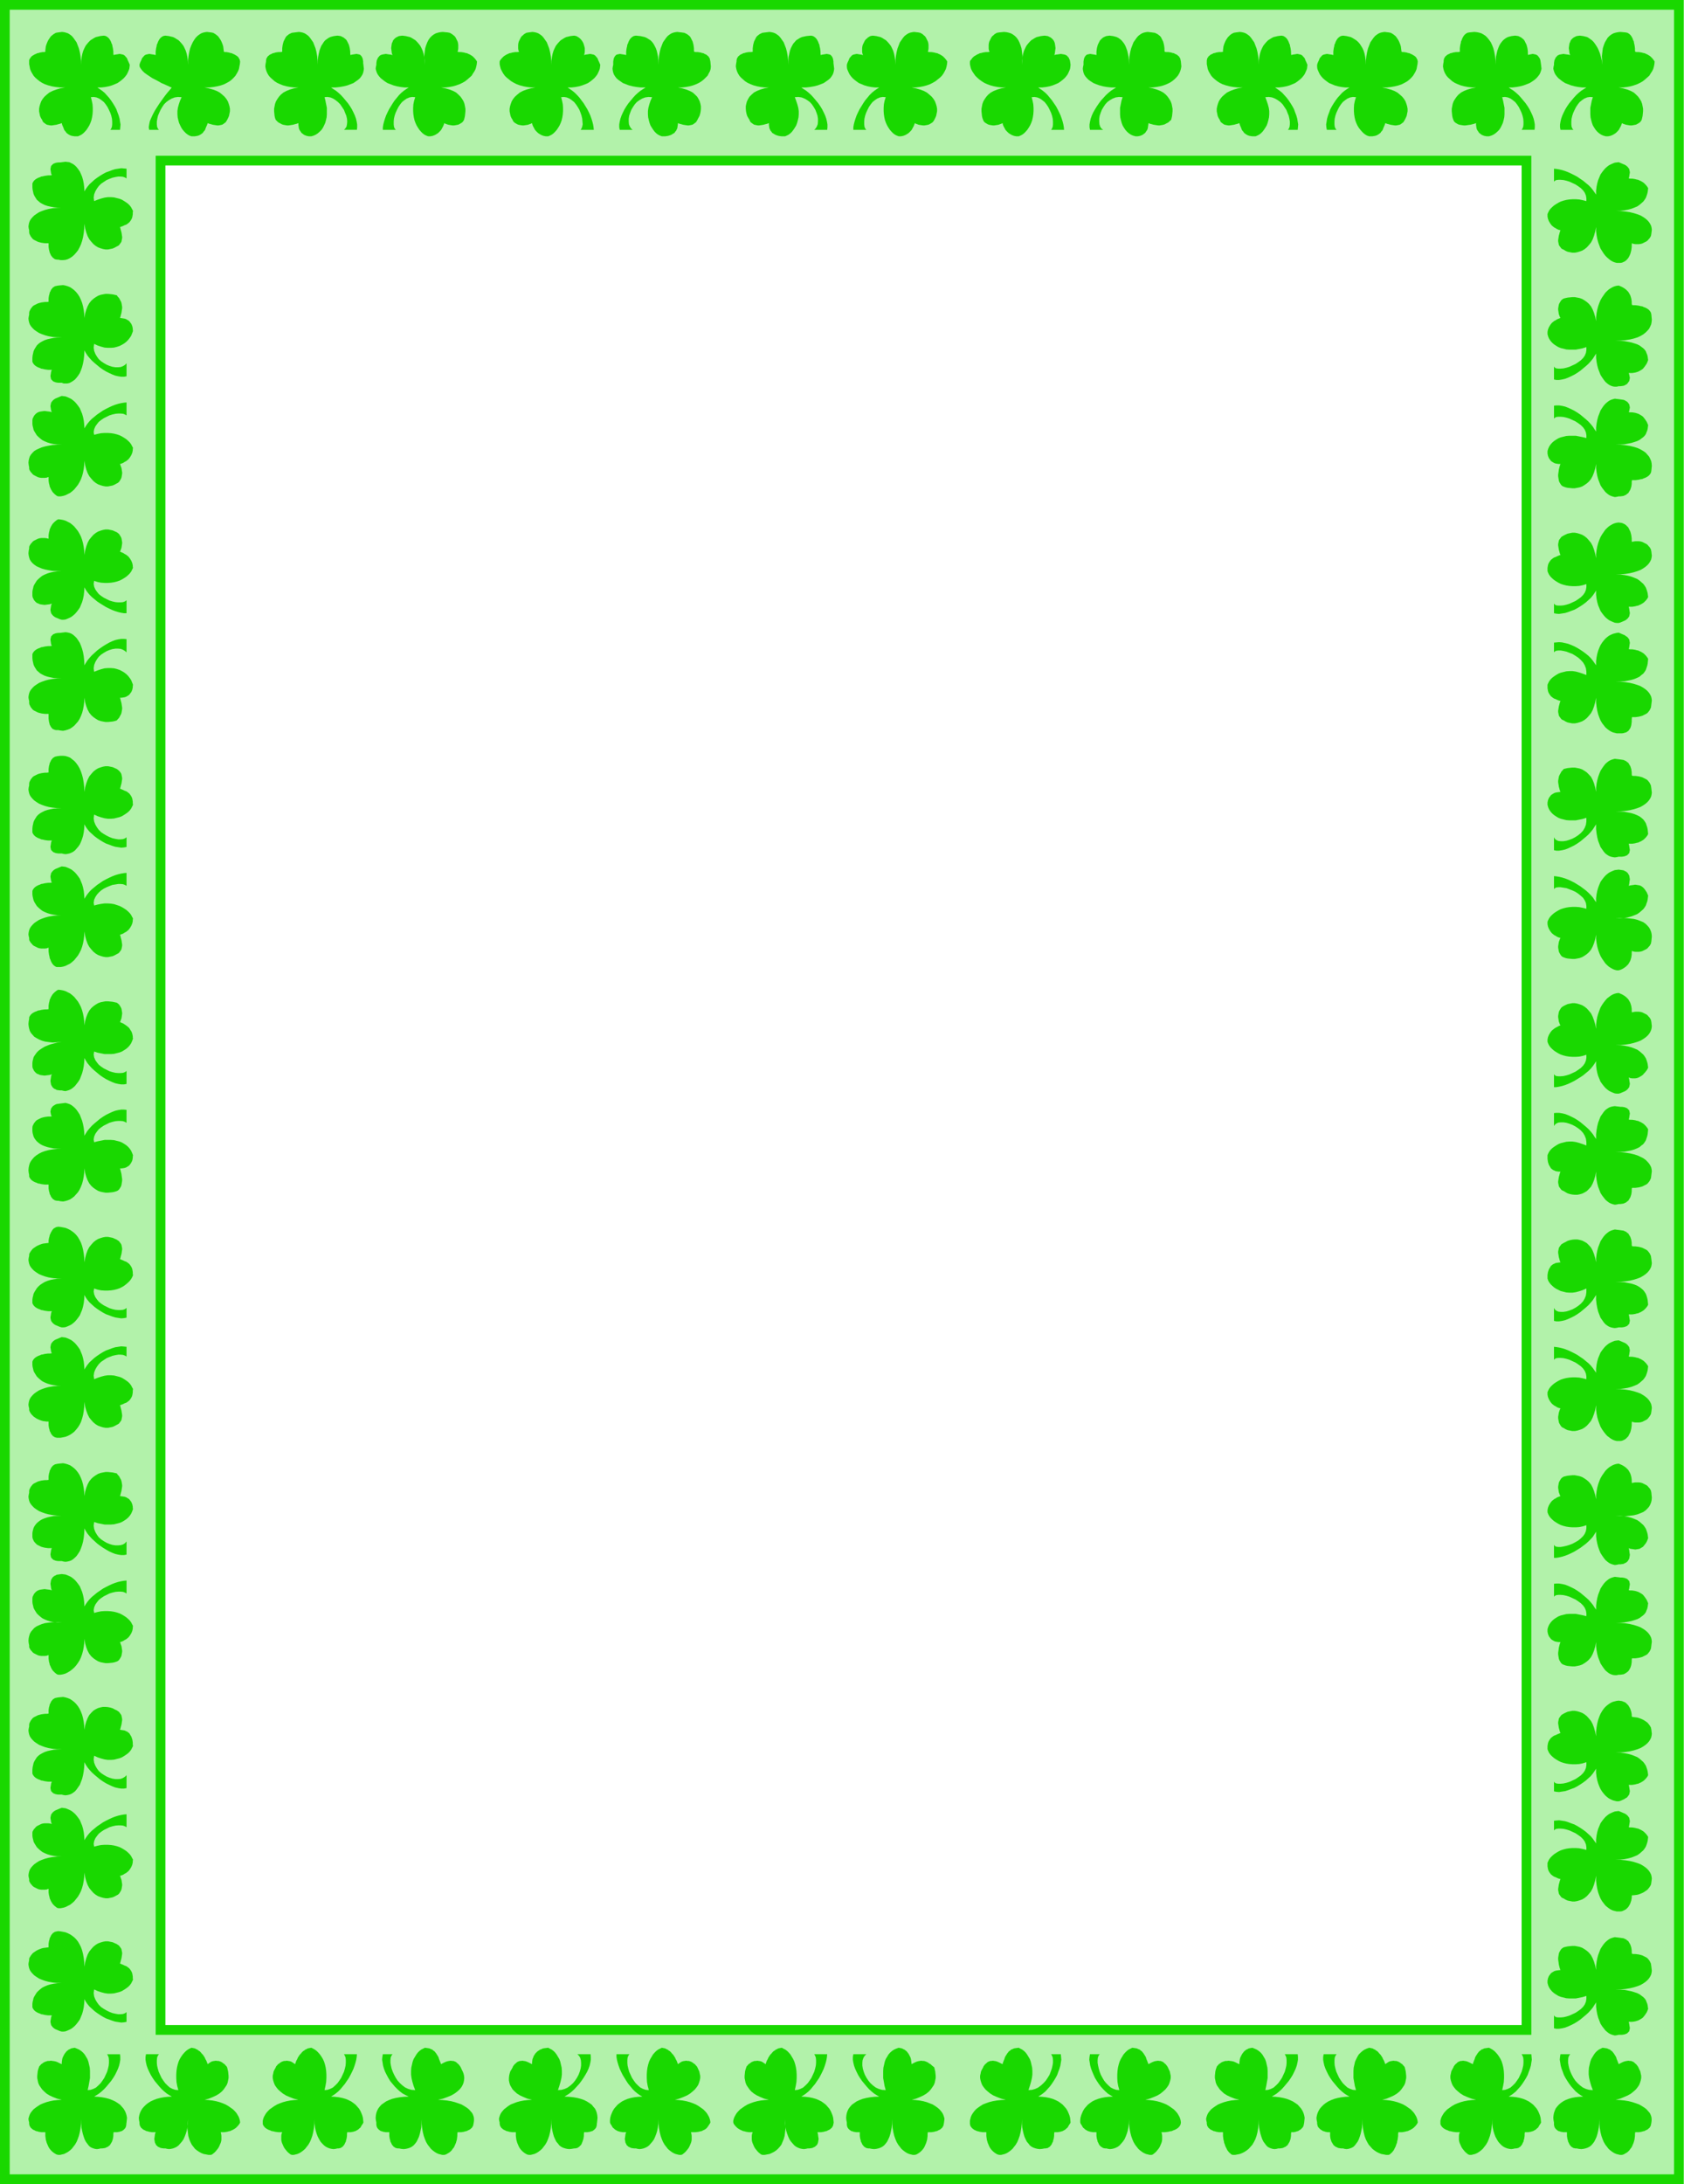
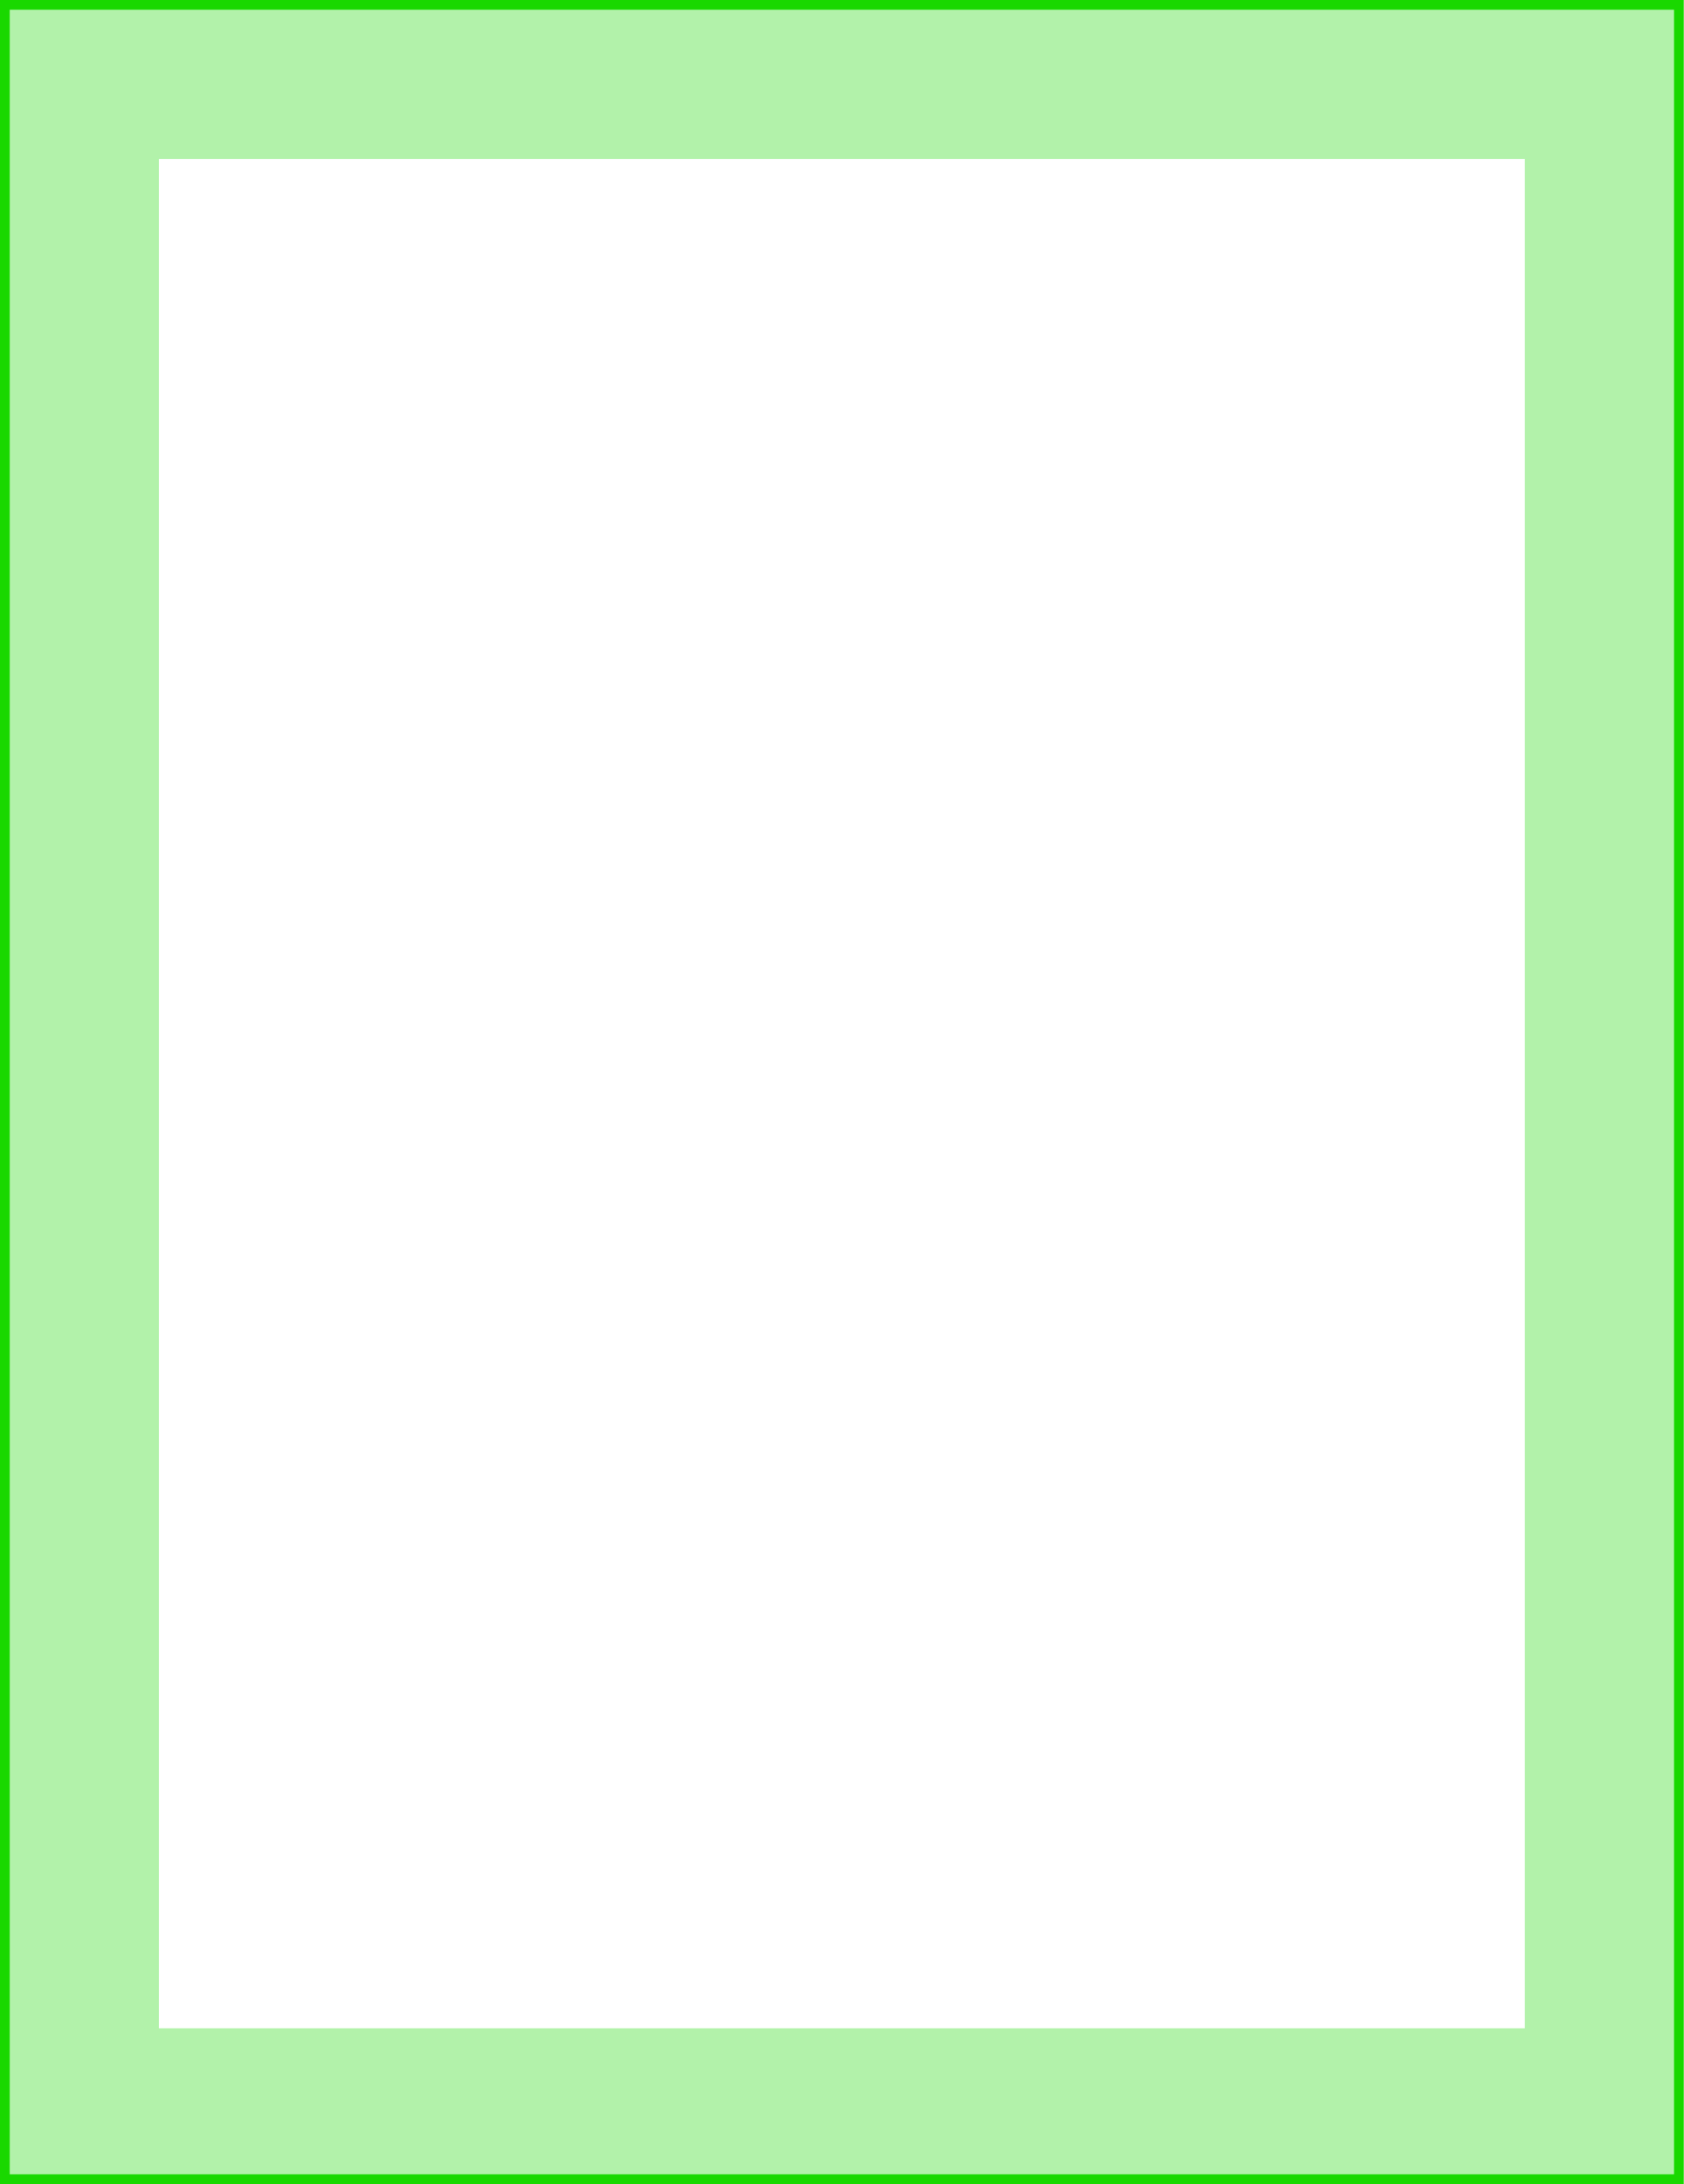
<svg xmlns="http://www.w3.org/2000/svg" fill-rule="evenodd" height="629.267" preserveAspectRatio="none" stroke-linecap="round" viewBox="0 0 7280 9439" width="485.333">
  <style>.pen1{stroke:none}.brush3{fill:#19d800}</style>
  <path class="pen1" style="fill:#b2f2aa" d="M6592 687v8078H687V687h5905l659-659H14v9382h7237V28l-659 659z" />
-   <path class="pen1 brush3" d="m393 420 4 16 3 15 1 15v14l-1 14-2 13-3 13-4 11-5 11-6 10-6 9-7 8-7 7-8 6-8 4-7 3h-15l-12-2-6-2-4-2-5-3-8-6-3-5-4-4-3-5-2-6-6-14-2-8-8 3-8 2-7 2-7 1-6 1-7 1h-5l-6-1-10-2-4-2-12-9-3-5-2-5-5-8-4-9-4-20v-11l2-11 3-10 4-11 6-10 8-10 10-9 11-9 14-7 16-6 17-5 21-4h-21l-19-2-17-3-15-4-15-5-12-6-11-7-10-8-9-8-7-8-6-10-5-9-4-10-2-11-2-10v-16l1-4 3-5 6-8 4-3 10-6 5-2 6-3 6-1 6-2 6-1 5-1h6l6-1v-7l2-16 2-7 3-8 3-7 3-6 8-12 4-5 10-8 10-6 5-1 6-1 16-2 9 1 8 2 9 3 8 5 8 6 7 8 14 20 10 26 4 16 3 17 2 18 1 20v-17l2-16 3-15 4-13 5-11 5-10 7-9 7-8 7-7 16-10 8-4 9-2 8-2 8-1 9-1 5 1 4 1 5 3 4 3 4 4 3 4 3 5 3 6 2 6 3 6 1 7 2 8 1 7 1 8v8l1 7 7-2 7-1 12-2 6 1 4 1 5 1 4 2 4 3 3 4 4 4 3 5 2 6 3 6 6 14-1 9-1 8-3 8-4 9-4 8-6 8-7 8-8 7-9 7-10 7-24 10-14 4-15 3-17 2h-17l20 14 11 9 9 10 10 11 9 12 8 12 8 13 7 13 5 14 5 13 4 14 2 13 2 12-1 12-1 11h-42l4-6 3-8 1-10v-12l-1-12-3-13-4-12-6-13-6-12-8-12-8-10-10-8-10-7-12-5-12-2zm392 0-7 16-5 15-4 15-2 14v14l1 13 3 13 3 11 5 11 5 10 6 9 7 8 7 7 8 6 7 4 9 3h14l12-2 6-2 4-2 5-3 8-6 3-5 4-4 3-5 2-6 6-14 3-8 7 3 8 2 7 2 6 1 7 1 6 1h6l15-3 4-2 12-9 6-10 4-8 4-9 4-20v-11l-2-11-3-10-4-11-6-10-8-10-10-9-11-9-13-7-16-6-18-5-19-4h20l18-2 17-3 16-4 14-5 12-6 12-7 10-8 8-8 7-8 6-10 5-9 4-10 2-11 2-10 1-11-1-5-1-4-3-5-2-4-4-4-4-3-10-6-5-2-6-3-6-1-6-2-6-1-5-1h-6l-5-1-1-7-2-16-2-7-3-8-3-7-3-6-8-12-4-5-10-8-10-6-10-2-9-1-8-1-8 1-9 2-8 3-8 5-8 6-8 8-7 10-6 10-6 13-5 13-4 16-3 17-2 18v20l-1-17-2-16-3-15-4-13-5-11-5-10-7-9-7-8-7-7-16-10-8-4-9-2-8-2-16-2-6 1-4 1-5 3-4 3-4 4-3 4-3 5-3 6-2 6-3 6-1 7-2 8-1 7-1 8v15l-8-2-7-1-12-2-6 1-4 1-5 1-4 2-4 3-3 4-4 4-3 5-2 6-3 6-3 7-2 7 1 9 5 8 6 8 9 9 11 8 24 16 14 7 13 7 12 7 12 5 11 5 9 4 6 3 5 2h2l-2 2-3 4-6 7-7 8-8 10-9 12-20 28-9 14-10 16-8 15-7 15-6 14-3 14-2 13 2 11h42l-5-6-3-8-1-10v-12l2-12 3-13 5-12 6-13 7-12 8-12 10-10 11-8 12-7 13-5 14-2zm618 0 4 16 6 30v28l-1 13-3 13-3 11-5 11-5 10-6 9-8 8-8 7-9 6-9 4-10 3h-11l-10-2-10-4-12-9-3-5-3-4-3-5-2-6-2-14v-8l-8 3-8 2-7 2-7 1-6 1-7 1h-6l-12-2-5-1-6-2-5-3-6-3-5-3-10-10-3-8-2-9-2-20v-11l2-11 2-10 4-11 6-10 7-10 8-9 11-9 13-7 15-6 17-5 20-4h-18l-17-2-16-3-15-4-13-5-13-6-11-7-18-16-7-8-6-10-4-9-3-10-2-11 1-10 2-11v-5l1-4 1-5 3-4 2-4 4-3 3-3 5-3 5-2 5-3 6-1 6-2 6-1 7-1h8l8-1v-15l1-8 1-7 2-8 2-7 9-18 4-5 10-8 12-6 7-1 24-3 8 1 9 2 8 3 8 5 8 6 7 8 14 20 10 26 4 16 3 17 2 18 1 20v-17l1-16 3-15 3-13 4-11 4-10 6-9 5-8 6-7 14-10 8-4 7-2 8-2 16-2 14 2 12 6 10 8 4 5 9 18 2 7 2 8 1 7 1 8v8l1 7 7-2 7-1 12-2 10 2 4 1 3 2 3 3 3 4 2 4 2 5 2 12v7l1 7 1 9 1 8-1 8-2 9-3 8-5 8-6 8-8 7-20 14-26 10-16 4-17 3-18 2h-20l10 7 11 7 11 9 11 10 10 11 20 24 9 13 8 13 7 14 6 13 5 14 3 13 2 12v12l-1 11h-56l6-6 5-8 2-10 1-12-1-12-3-13-5-12-5-13-16-24-10-10-10-8-11-7-12-5-13-2zm392 0-5 16-3 15-1 15v14l1 14 2 13 3 13 4 11 5 11 6 10 6 9 7 8 7 7 8 6 8 4 8 3h10l10-2 10-4 10-6 4-3 9-9 4-5 3-6 4-7 3-7 3-8 5 3 12 4 18 3h7l6-1 5-1 6-1 5-2 10-6 4-3 4-5 3-5 2-8 2-9 2-20v-11l-2-11-2-10-4-11-6-10-7-10-9-9-10-9-13-7-15-6-18-5-19-4h18l17-2 16-3 14-4 14-5 13-6 12-7 10-8 18-16 6-10 6-9 5-10 3-11 2-10 1-11-3-5-3-4-4-5-8-8-4-3-10-6-5-2-6-3-6-1-7-2-6-1-7-1h-8l-7-1 2-7 1-8v-15l-1-8-2-7-9-18-4-5-10-8-10-6-10-2-11-1-10-1-11 1-9 2-10 3-9 5-8 6-8 8-7 10-5 10-5 13-4 13-2 16-2 17 1 18 2 20-1-17-2-16-3-15-4-13-5-11-5-10-7-9-7-8-7-7-16-10-8-4-9-2-8-2-16-2-8 1-7 1-12 6-5 4-4 4-4 5-2 6-3 6-1 6-1 7-1 8 1 7 2 16 3 7-8-2-8-1-7-1-6-1-12 2-5 1-5 2-5 3-3 4-4 4-2 5-3 6-1 6-1 7v7l-2 9-1 8 2 8 3 9 4 8 6 8 7 8 18 14 11 7 26 10 15 4 16 3 17 2h18l-11 7-10 7-11 9-10 10-9 11-10 12-8 12-16 26-7 14-6 13-5 14-4 13-3 12-2 12v11h56l-5-6-3-8-1-10v-12l1-12 3-13 4-12 6-13 6-12 8-12 8-10 10-8 10-7 12-5 12-2zm631 0 4 16 3 15 1 15v14l-1 14-2 13-3 13-4 11-5 11-6 10-6 9-7 8-7 7-8 6-8 4-7 3h-11l-10-2-10-4-10-6-4-3-9-9-4-5-3-6-4-7-3-7-2-8-6 3-6 2-5 2-6 1-7 1-6 1h-6l-12-2-5-1-5-2-10-6-4-3-4-5-2-5-5-8-4-9-4-20v-11l2-11 3-10 4-11 6-10 8-10 10-9 11-9 13-7 16-6 18-5 20-4h-18l-17-2-16-3-15-4-14-5-12-6-12-7-20-16-8-8-7-10-5-9-5-10-3-11-2-10v-11l2-5 3-4 4-5 8-8 4-3 10-6 5-2 6-3 6-1 7-2 6-1 7-1h8l8-1-3-7-1-8v-15l1-8 2-7 9-18 4-5 5-4 4-4 10-6 5-1 6-1 16-2 8 1 9 2 8 3 8 5 8 6 7 8 14 20 10 26 4 16 3 17 2 18 1 20v-17l2-16 3-15 4-13 5-11 5-10 7-9 7-8 7-7 16-10 8-4 9-2 8-2 8-1 9-1 10 2 10 6 5 4 4 4 4 5 4 6 3 6 2 6 2 7 2 8v15l-1 8-2 7 7-2 7-1 12-2 6 1 4 1 5 1 4 2 4 3 3 4 4 4 3 5 2 6 3 6 6 14-1 9-1 8-3 8-4 9-4 8-6 8-7 8-8 7-9 7-10 7-12 5-13 5-14 4-15 3-17 2h-17l20 14 11 9 10 10 10 11 18 24 16 26 7 14 6 13 5 14 4 13 3 12 2 12 1 11h-57l4-6 3-8 2-10-2-24-3-13-4-12-5-13-7-12-8-12-8-10-10-8-10-7-12-5-12-2zm393 0-7 16-5 15-4 15-2 14v14l1 13 3 13 3 11 4 11 6 10 6 9 6 8 7 7 8 6 8 4 8 3h15l7-1 6-1 12-4 15-9 3-5 4-4 2-5 3-6 2-14 1-8 7 3 8 2 7 2 6 1 7 1 6 1h6l15-3 4-2 12-9 6-10 4-8 5-9 3-10 2-10 1-11v-11l-2-10-3-11-5-10-6-10-9-9-10-9-13-7-15-6-17-5-19-4h17l17-2 16-3 15-4 13-5 13-6 11-7 10-8 16-16 5-10 5-9 3-10 1-11-1-10-1-11-1-5-1-4-1-5-3-4-2-4-4-3-3-3-5-3-5-2-5-3-6-1-6-2-6-1-7-1h-8l-7-1-1-7v-8l-1-8-1-7-2-8-2-7-9-18-4-5-10-8-12-6-14-2-9-1-8-1-8 1-9 2-8 3-8 5-8 6-7 8-14 20-10 26-4 16-3 17-2 18v20l-1-17-1-16-3-15-3-13-4-11-5-10-5-9-6-8-7-7-16-10-9-4-18-4-20-2-6 1-4 1-5 3-4 3-4 4-3 4-3 5-3 6-2 6-3 6-1 7-2 8-1 7-1 8v15l-8-2-7-1-12-2-10 2-4 1-3 2-3 3-3 4-2 4-2 5-2 12v14l-2 9-1 8 1 8 2 9 3 8 5 8 6 8 8 7 20 14 26 10 16 4 17 3 18 2h21l-22 14-11 9-11 10-10 11-20 24-9 13-8 13-7 14-6 13-5 14-3 13-2 12v12l2 11h56l-7-6-5-8-4-10-1-12v-12l2-13 4-12 5-13 7-12 8-12 9-10 11-8 12-7 13-5 14-2zm617 0 6 16 5 15 4 15 2 14v14l-1 13-3 13-3 11-4 11-6 10-6 9-6 8-7 7-8 6-8 4-7 3h-16l-7-1-6-1-12-4-15-9-3-5-4-4-2-5-3-6-2-14v-8l-8 3-8 2-7 2-6 1-7 1-6 1h-6l-15-3-4-2-12-9-3-5-2-5-5-8-5-9-3-10-2-10-1-11v-11l2-10 3-11 5-10 6-10 9-9 10-9 13-7 15-6 17-5 20-4h-18l-17-2-16-3-15-4-13-5-13-6-11-7-18-16-7-8-6-10-4-9-3-10-2-11 1-10 2-11v-5l1-4 1-5 3-4 2-4 4-3 3-3 5-3 5-2 5-3 6-1 6-2 6-1 7-1h8l8-1v-15l1-8 1-7 2-8 2-7 9-18 4-5 10-8 12-6 7-1 24-3 8 1 9 2 8 3 8 5 8 6 7 8 14 20 10 26 4 16 3 17 2 18 1 20v-17l1-16 3-15 3-13 4-11 5-10 5-9 7-8 6-7 16-10 9-4 18-4 10-1 11-1 5 1 4 1 5 3 4 3 4 4 3 4 3 5 3 6 2 6 3 6 1 7 2 8 1 7 1 8v8l1 7 7-2 7-1 12-2 10 2 4 1 3 2 3 3 3 4 2 4 2 5 2 12v7l1 7 1 9 1 8-1 8-2 9-3 8-5 8-6 8-8 7-20 14-26 10-16 4-17 3-18 2h-20l10 7 11 7 11 9 11 10 10 11 20 24 9 13 8 13 7 14 6 13 5 14 3 13 2 12v12l-1 11h-56l6-6 5-8 4-10 1-12v-12l-2-13-4-12-5-13-7-12-8-12-9-10-11-8-12-7-13-5-14-2zm393 0-5 16-3 15-1 15v14l1 14 2 13 3 13 4 11 5 11 6 10 6 9 7 8 7 7 8 6 8 4 8 3h10l10-2 10-4 10-6 4-3 9-9 4-5 3-6 4-7 3-7 3-8 5 3 6 2 5 2 6 1 7 1 6 1h6l12-2 5-1 5-2 10-6 4-3 4-5 3-5 4-8 4-9 4-20v-11l-2-11-3-10-4-11-6-10-8-10-10-9-11-9-13-7-16-6-18-5-19-4h17l17-2 16-3 15-4 14-5 12-6 12-7 20-16 8-8 7-10 5-9 5-10 3-11 2-10 1-11-3-5-3-4-4-5-8-8-4-3-10-6-5-2-6-3-6-1-7-2-6-1-7-1h-8l-7-1 2-7 1-8v-15l-1-8-2-7-9-18-4-5-5-4-4-4-10-6-10-2-9-1-8-1-8 1-9 2-8 3-8 5-8 6-7 8-14 20-10 26-4 16-3 17-2 18v20l-1-17-2-16-3-15-4-13-5-11-5-10-7-9-7-8-7-7-16-10-8-4-9-2-8-2-16-2-6 1-5 1-10 6-4 4-5 4-4 5-9 18-2 7-1 8v15l1 8 3 7-8-2-7-1-12-2-6 1-4 1-5 1-4 2-4 3-3 4-4 4-3 5-2 6-3 6-3 7-2 7v9l1 8 3 8 4 9 4 8 6 8 7 8 8 7 9 7 10 7 24 10 14 4 15 3 17 2h18l-11 7-10 7-11 9-10 10-9 11-10 12-8 12-16 26-7 14-6 13-5 14-4 13-3 12-2 12v11h56l-5-6-3-8-1-10v-12l1-12 3-13 4-12 6-13 6-12 8-12 8-10 10-8 10-7 12-5 12-2zm631 0 4 16 3 15 1 15v14l-1 14-2 13-3 13-4 11-5 11-6 10-6 9-7 8-7 7-8 6-8 4-7 3h-11l-10-2-10-4-10-6-4-3-9-9-4-5-3-6-4-7-3-7-2-8-6 3-6 2-5 2-6 1-7 1-6 1h-6l-12-2-5-1-5-2-10-6-4-3-4-5-2-5-3-8-2-9-2-20v-11l2-11 2-10 4-11 6-10 7-10 8-9 11-9 13-7 15-6 17-5 20-4h-18l-17-2-16-3-15-4-14-5-13-6-11-7-11-8-9-8-8-8-7-10-6-9-5-10-3-11-2-10v-11l2-5 4-4 3-5 8-8 15-9 5-2 6-3 6-1 7-2 6-1 7-1h8l8-1-3-7-1-8v-15l1-8 2-7 9-18 4-5 5-4 4-4 10-6 5-1 6-1 20-2 11 1 9 2 10 3 9 5 8 6 8 8 7 10 5 10 5 13 4 13 2 16 2 17-1 18-1 20v-17l2-16 3-15 4-13 5-11 5-10 7-9 7-8 7-7 16-10 8-4 9-2 8-2 8-1 9-1 14 2 12 6 5 4 4 4 4 5 3 6 2 6 1 6 1 7 1 8-1 7-2 16-2 7 7-2 8-1 7-1 6-1 12 2 5 1 5 2 5 3 3 4 4 4 2 5 3 6 1 6 2 14-1 9-1 8-3 8-4 9-4 8-6 8-7 8-8 7-9 7-10 7-24 10-14 4-15 3-17 2h-17l20 14 11 9 10 10 9 11 10 12 8 12 9 13 7 13 7 14 6 13 5 14 4 13 3 12 2 12 1 11h-56l4-6 3-8 1-10v-12l-1-12-3-13-4-12-6-13-6-12-8-12-8-10-10-8-10-7-12-5-12-2zm393 0-5 16-6 30v28l1 13 3 13 3 11 4 11 6 10 6 9 7 8 8 7 9 6 9 4 11 3h10l10-2 10-4 12-9 3-5 3-4 3-5 2-6 2-14 1-8 7 3 8 2 7 2 7 1 6 1 7 1h6l12-2 5-1 6-2 5-3 6-3 5-3 5-5 6-5 2-8 2-9 2-20v-11l-2-11-2-10-4-11-6-10-7-10-8-9-11-9-13-7-15-6-17-5-19-4h17l17-2 16-3 15-4 13-5 13-6 11-7 10-8 8-8 7-8 6-10 4-9 3-10 2-11-1-10-1-11-1-5-1-4-1-5-3-4-2-4-4-3-3-3-5-3-5-2-5-3-6-1-6-2-6-1-7-1h-8l-7-1-1-7v-8l-1-8-1-7-2-8-2-7-9-18-4-5-10-8-12-6-14-2-9-1-8-1-8 1-9 2-8 3-8 5-8 6-7 8-14 20-10 26-4 16-3 17-2 18v20l-1-17-1-16-3-15-3-13-4-11-4-10-5-9-6-8-6-7-6-5-7-5-8-4-7-2-8-2-8-1-7-1-8 1-7 1-7 3-6 3-5 4-9 9-9 18-2 7-2 8-1 7-1 8v15l-8-2-7-1-12-2-10 2-4 1-3 2-3 3-3 4-2 4-2 5-2 12v14l-2 9-1 8 1 8 2 9 3 8 5 8 7 8 7 7 10 7 11 7 12 5 14 5 15 4 17 3 19 2h21l-22 14-11 9-11 10-10 11-11 12-9 12-9 13-8 13-8 14-6 13-5 14-3 13-2 12v12l2 11h57l-8-6-5-8-3-10-1-12v-12l2-13 4-12 5-13 7-12 8-12 9-10 11-8 12-7 13-5 14-2zm617 0 6 16 5 15 4 15 2 14v14l-1 13-3 13-3 11-4 11-6 10-6 9-6 8-7 7-8 6-8 4-7 3h-15l-12-2-6-2-4-2-5-3-8-6-3-5-4-4-3-5-2-6-6-14-2-8-8 3-8 2-7 2-7 1-6 1-7 1h-5l-6-1-10-2-4-2-12-9-3-5-2-5-5-8-4-9-4-20v-11l2-11 3-10 4-11 6-10 8-10 10-9 11-9 14-7 16-6 17-5 21-4h-21l-19-2-17-3-15-4-15-5-12-6-11-7-10-8-9-8-7-8-6-10-5-9-4-10-2-11-2-10v-16l1-4 1-5 3-4 2-4 4-3 3-3 5-3 5-2 5-3 6-1 6-2 6-1 7-1h8l8-1v-7l2-16 2-7 3-8 3-7 3-6 8-12 9-9 5-4 5-3 6-3 5-1 6-1 16-2 8 1 9 2 8 3 8 5 8 6 7 8 14 20 10 26 4 16 3 17 2 18 1 20v-17l2-16 3-15 4-13 5-11 5-10 7-9 7-8 7-7 16-10 8-4 9-2 8-2 8-1 9-1 5 1 4 1 5 3 4 3 4 4 3 4 3 5 3 6 2 6 3 6 1 7 2 8 1 7 1 8v8l1 7 7-2 7-1 12-2 6 1 4 1 5 1 4 2 4 3 3 4 4 4 3 5 2 6 3 6 6 14-1 9-1 8-3 8-4 9-4 8-6 8-7 8-8 7-9 7-10 7-24 10-14 4-15 3-17 2h-17l20 14 11 9 9 10 10 11 9 12 8 12 8 13 7 13 5 14 5 13 4 14 2 13 2 12-1 12-1 11h-42l4-6 3-8 1-10v-12l-2-12-3-13-5-12-5-13-16-24-10-10-11-8-12-7-13-5-14-2zm392 0-5 16-3 15-1 15v14l1 14 2 13 3 13 4 11 5 11 6 10 7 9 7 8 7 7 8 6 7 4 9 3h14l12-2 6-2 4-2 5-3 8-6 3-5 4-4 3-5 2-6 6-14 3-8 7 3 8 2 7 2 6 1 7 1 6 1h6l15-3 4-2 12-9 6-10 4-8 4-9 4-20v-11l-2-11-3-10-4-11-6-10-8-10-10-9-11-9-13-7-16-6-18-5-19-4h20l18-2 17-3 16-4 14-5 12-6 12-7 10-8 8-8 7-8 6-10 5-9 4-10 2-11 2-10 1-11-1-5-1-4-3-5-2-4-4-4-4-3-10-6-5-2-6-3-6-1-6-2-6-1-5-1h-6l-5-1-1-7-2-16-2-7-3-8-3-7-3-6-8-12-4-5-10-8-10-6-10-2-9-1-8-1-8 1-9 2-8 3-8 5-8 6-7 8-14 20-10 26-4 16-3 17-2 18v20l-1-17-2-16-3-15-4-13-5-11-6-10-6-9-7-8-8-7-16-10-8-4-9-2-8-2-16-2-6 1-4 1-5 3-4 3-4 4-3 4-3 5-3 6-2 6-3 6-1 7-2 8-1 7-1 8v15l-8-2-7-1-12-2-6 1-4 1-5 1-4 2-4 3-3 4-4 4-3 5-2 6-3 6-3 7-2 7v9l1 8 3 8 4 9 4 8 6 8 7 8 8 7 9 7 10 7 24 10 14 4 15 3 17 2h18l-11 7-10 7-11 9-9 10-10 11-9 12-8 12-8 13-7 13-5 14-5 13-4 14-2 13-2 12 1 12 2 11h42l-5-6-3-8-1-10v-12l1-12 3-13 4-12 6-13 6-12 8-12 8-10 10-8 10-7 12-5 12-2zm632 0 4 16 6 30v28l-1 13-3 13-3 11-5 11-5 10-6 9-8 8-8 7-9 6-9 4-10 3h-11l-10-2-10-4-12-9-3-5-3-4-3-5-2-6-2-14v-8l-8 3-16 4-8 1-14 2h-7l-7-1-12-2-6-2-10-6-4-3-4-5-2-5-3-8-2-9-2-20v-11l2-11 2-10 4-11 6-10 7-10 8-9 11-9 13-7 15-6 17-5 20-4h-18l-17-2-16-3-15-4-13-5-13-6-11-7-18-16-7-8-6-10-4-9-3-10-2-11 1-10 2-11v-5l1-4 1-5 3-4 2-4 4-3 3-3 5-3 5-2 5-3 6-1 6-2 6-1 7-1h8l8-1v-15l1-8 1-7 2-8 1-7 3-6 2-6 3-6 3-5 3-4 4-4 4-3 5-3 4-1 6-1 20-2 11 1 10 2 10 3 9 5 9 6 8 8 8 10 7 10 6 13 5 13 4 16 3 17 2 18 1 20v-17l1-16 3-15 3-13 4-11 4-10 5-9 6-8 6-7 6-5 7-5 8-4 7-2 8-2 16-2 14 2 12 6 10 8 4 5 9 18 2 7 2 8 1 7 1 8v8l1 7 5-2 15-3 10 2 4 1 4 2 4 3 6 8 3 5 2 6 1 6 2 14 1 9 1 8-2 8-3 9-4 8-6 8-7 8-8 7-10 7-11 7-26 10-15 4-16 3-17 2h-17l10 7 11 7 11 9 11 10 10 11 20 24 9 13 8 13 7 14 6 13 5 14 3 13 2 12v12l-1 11h-56l4-6 3-8 1-10v-12l-1-12-3-13-4-12-6-13-6-12-8-12-8-10-10-8-10-7-12-5-12-2zm392 0-5 16-6 30v28l1 13 3 13 3 11 4 11 6 10 6 9 7 8 8 7 9 6 9 4 11 3h10l10-2 10-4 10-6 4-3 9-9 4-5 3-6 4-7 3-7 3-8 5 3 12 4 18 3h7l6-1 5-1 6-1 5-2 10-6 4-3 4-5 3-5 2-8 2-9 2-20v-11l-2-11-2-10-4-11-6-10-7-10-9-9-10-9-13-7-15-6-18-5-19-4h18l17-2 16-3 14-4 14-5 13-6 12-7 10-8 18-16 6-10 6-9 5-10 3-11 2-10 1-11-3-5-3-4-4-5-8-8-4-3-10-6-5-2-6-3-6-1-7-2-6-1-7-1h-8l-7-1-1-7v-8l-1-8-1-7-2-8-1-7-3-6-2-6-3-6-3-5-3-4-4-4-4-3-5-3-4-1-5-1-22-2-10 1-10 2-10 3-9 5-8 6-8 8-12 20-5 13-4 13-2 16-2 17 1 18 2 20-3-17-4-16-4-15-5-13-5-11-6-10-6-9-6-8-7-7-14-10-7-4-16-4-8-1-7-1-8 1-7 1-12 6-5 4-4 4-4 5-2 6-3 6-1 6-1 7-1 8 1 7 2 16 3 7-8-2-8-1-7-1-6-1-12 2-5 1-5 2-5 3-3 4-4 4-2 5-3 6-1 6-1 7v7l-2 9-1 8 2 8 3 9 4 8 6 8 7 8 18 14 11 7 26 10 15 4 16 3 17 2h18l-22 14-11 9-11 10-10 11-20 24-9 13-8 13-7 14-6 13-5 14-3 13-2 12v12l2 11h56l-5-6-3-8-1-10v-12l1-12 3-13 4-12 6-13 6-12 8-12 8-10 10-8 10-7 12-5 12-2zM379 9032l4-18 6-34v-31l-1-14-6-26-4-11-12-20-7-8-8-7-9-6-9-4-10-4-6 1-10 2-5 3-5 2-5 4-4 3-8 10-3 5-6 12-2 7-1 7-1 8v7l-9-4-8-4-7-3-8-2-8-1-7-1-7 1h-7l-12 4-6 3-5 4-5 3-4 5-4 4-2 5-3 9-2 8-1 10-1 9v10l4 20 4 10 6 9 7 10 9 9 10 9 13 8 15 7 18 7 20 5-19 1-17 2-15 3-15 4-14 5-12 5-11 7-10 7-9 7-7 8-6 8-4 8-3 9-2 8 1 8 2 8v6l1 4 1 5 3 4 2 4 4 3 3 3 5 3 5 2 5 3 6 1 6 2 6 1 7 1h16v16l2 16 4 14 6 14 3 6 4 6 5 6 5 5 6 5 6 4 7 4 8 2h8l8-2 9-2 8-4 9-5 8-6 8-7 14-18 7-12 5-12 5-14 4-16 3-17 2-18 1-21v18l1 17 3 15 3 13 4 13 4 11 5 10 12 16 6 6 7 4 8 3 7 2 8 1 8-1 8-2h7l7-1 6-1 6-3 5-2 5-4 4-3 9-15 4-12 1-6 1-7v-8l1-8h14l12-2 5-2 5-1 4-3 3-2 6-6 2-3 2-4 1-4 1-5v-4l1-6 2-20-2-11-3-10-4-9-6-10-7-8-8-9-10-7-11-7-13-6-13-5-15-4-16-3-17-2-17-1 10-6 11-7 11-9 11-10 10-11 20-24 9-13 8-13 7-14 6-13 5-14 3-13 2-12v-12l-1-12h-56l4 7 3 8 1 11v11l-1 12-3 13-4 14-12 26-8 12-8 11-10 10-10 9-12 6-12 4zm392 0-5-18-3-17-1-17v-15l1-16 2-14 3-13 4-13 5-11 6-10 7-10 7-8 7-7 8-6 7-4 9-4 15 3 5 3 5 2 5 4 5 3 5 5 4 5 5 5 8 12 3 7 4 7 3 8 3 7 5-4 6-4 5-3 6-2 7-1 6-1 6 1h6l6 2 5 2 5 3 5 4 5 3 4 5 4 4 3 5 2 9 2 8 1 10 1 9v10l-4 20-4 10-6 9-7 10-8 9-11 9-13 8-15 7-17 7-19 5 17 1 17 2 16 3 15 4 14 5 12 5 12 7 20 14 8 8 7 8 5 8 5 9 3 8 2 8 1 8-3 6-3 4-4 5-8 8-4 3-10 6-5 2-6 3-6 1-7 2-6 1-7 1h-15l2 8 1 8v16l-1 7-2 7-6 14-3 6-4 6-5 6-4 5-5 5-10 8-5 2h-11l-10-2-11-2-10-4-9-5-9-6-9-7-14-18-6-12-5-12-4-14-2-16-2-17 1-18 2-21-1 18-2 17-3 15-4 13-5 13-5 11-7 10-14 16-8 6-8 4-8 3-9 2-8 1-8-1-8-2h-8l-7-1-6-1-6-3-5-2-4-4-4-3-2-5-3-5-1-5-2-12 1-6 1-7 1-8 3-8h-16l-7-1-6-1-6-2-6-1-5-3-5-2-5-3-3-3-4-3-2-4-3-4-1-5-1-4v-6l-2-10-1-10 2-11 3-10 4-9 6-10 7-8 9-9 9-7 11-7 13-6 13-5 15-4 16-3 17-2 18-1-11-6-11-7-11-9-11-10-10-11-20-24-9-13-8-13-7-14-6-13-5-14-3-13-2-12v-12l2-12h56l-5 7-3 8-1 11v11l1 12 3 13 4 14 12 26 8 12 8 11 10 10 10 9 12 6 12 4zm632 0 4-18 3-17 1-17v-15l-1-16-2-14-3-13-4-13-5-11-6-10-7-10-7-8-7-7-8-6-7-4-8-4-6 1-10 2-5 3-5 2-5 4-5 3-5 5-4 5-5 5-8 12-3 7-4 7-3 8-2 7-12-8-5-3-6-2-7-1-6-1-6 1h-6l-6 2-5 2-5 3-5 4-5 3-4 5-4 4-2 5-5 9-4 8-2 10-2 9v10l2 10 3 10 4 10 6 9 8 10 10 9 11 9 13 8 16 7 18 7 20 5-18 1-17 2-16 3-15 4-14 5-12 5-12 7-20 14-8 8-7 8-5 8-5 9-3 8-2 8v14l1 4 3 5 3 4 4 4 4 3 5 3 6 3 6 2 6 3 7 1 8 2 7 1 8 1h16l-3 8-1 8v16l1 7 2 7 6 14 3 6 4 6 5 6 4 5 5 5 10 8 6 2h8l16-4 9-4 8-5 8-6 8-7 14-18 7-12 5-12 5-14 4-16 3-17 2-18 1-21v18l2 17 3 15 4 13 5 13 6 11 6 10 7 8 8 8 8 6 8 4 8 3 9 2 8 1 8-1 9-2h5l4-1 5-1 4-3 4-2 3-4 3-3 3-5 2-5 3-5 1-6 2-6 1-6 1-7v-8l1-8h14l12-2 6-2 4-1 5-3 4-2 4-3 3-3 4-3 3-4 2-4 3-5 3-4 3-6-2-20-3-11-4-10-4-9-6-10-7-8-8-9-9-7-10-7-12-6-12-5-14-4-15-3-17-2-17-1 10-6 10-7 11-9 10-10 9-11 10-12 8-12 9-13 7-13 7-14 6-13 5-14 4-13 3-12 2-12 1-12h-56l4 7 3 8 1 11v11l-1 12-3 13-4 14-12 26-8 12-8 11-10 10-10 9-12 6-12 4zm392 0-7-18-5-17-4-17-2-15v-16l1-14 6-26 4-11 12-20 6-8 7-7 8-6 16-8 14 2 6 1 6 3 6 2 4 4 5 3 8 10 3 5 4 6 3 6 2 7 3 7 3 8 3 7 7-4 8-4 7-3 7-2 6-1 7-1 5 1h6l10 4 4 3 4 4 4 3 4 5 3 4 3 5 4 9 4 8 4 10 2 9 1 10-1 10-2 10-4 10-5 9-8 10-10 9-12 9-14 8-17 7-19 7-22 5 20 1 19 2 18 3 16 4 15 5 14 5 12 7 11 7 9 7 14 16 4 8 3 9 1 8v8l-1 8-1 6-1 4-1 5-3 4-2 4-4 3-3 3-5 3-5 2-5 3-6 1-6 2-6 1-7 1h-15l-1 8v8l-2 16-4 14-6 14-3 6-5 6-4 6-5 5-6 5-14 8-7 2h-9l-16-4-9-4-8-5-8-6-8-7-14-18-7-12-5-12-5-14-4-16-3-17-2-18v-21l-1 18-1 17-3 15-3 13-4 13-5 11-5 10-6 8-7 8-8 6-8 4-9 3-9 2-9 1-10-1-10-2h-6l-4-1-5-1-4-3-4-2-3-4-3-3-3-5-2-5-3-5-1-6-2-6-1-6-1-7v-16h-15l-12-2-5-2-5-1-4-3-3-2-6-6-2-3-2-4-1-4-1-5v-10l-2-10-1-10 1-11 2-10 3-9 5-10 6-8 8-9 20-14 13-6 13-5 16-4 17-3 18-2 21-1-13-6-13-7-12-9-11-10-11-11-20-24-8-13-7-13-7-14-5-13-4-14-2-13-2-12 1-12 2-12h42l-5 7-3 8-1 11v11l2 12 3 13 5 14 6 13 7 13 8 12 10 11 11 10 12 9 13 6 14 4zm617 0 6-18 5-17 4-17 2-15v-16l-1-14-6-26-4-11-12-20-6-8-7-7-8-6-8-4-7-4-16 2-7 1-6 3-6 2-6 4-5 3-10 10-3 5-4 6-2 6-3 7-1 7-1 8v7l-16-8-7-3-6-2-7-1-6-1-6 1h-5l-10 4-4 3-4 4-4 3-4 5-3 4-2 5-5 9-5 8-3 10-2 9-1 10v10l2 10 3 10 5 9 6 10 9 9 10 9 13 8 15 7 17 7 20 5-18 1-17 2-16 3-15 4-26 10-11 7-18 14-7 8-6 8-4 8-3 9-2 8 1 8 2 8v6l1 4 1 5 3 4 2 4 4 3 3 3 5 3 5 2 5 3 6 1 6 2 6 1 7 1h16v16l2 16 4 14 6 14 3 6 4 6 5 6 5 5 6 5 6 4 7 4 8 2h8l16-4 9-4 8-5 8-6 8-7 14-18 7-12 5-12 5-14 4-16 3-17 2-18 1-21v18l1 17 3 15 3 13 4 13 5 11 5 10 7 8 6 8 8 6 8 4 9 3 9 2 9 1 10-1 11-2h5l4-1 5-1 4-3 4-2 3-4 4-3 3-5 4-10 4-12 1-6 1-7v-8l1-8h14l12-2 5-2 5-1 4-3 3-2 6-6 2-3 2-4 1-4 1-5v-4l1-6 2-20-1-11-2-10-3-9-5-10-7-8-7-9-10-7-11-7-12-6-14-5-15-4-17-3-19-2-20-1 10-6 11-7 11-9 11-10 10-11 11-12 9-12 9-13 8-13 8-14 6-13 5-14 3-13 2-12v-12l-1-12h-57l7 7 5 8 3 11 1 11v12l-2 13-4 14-5 13-7 13-8 12-9 11-11 10-12 9-13 6-14 4zm393 0-5-18-3-17-1-17v-15l1-16 2-14 3-13 4-13 5-11 12-20 7-8 7-7 8-6 16-8 15 3 5 3 5 2 5 4 5 3 5 5 4 5 5 5 8 12 3 7 4 7 3 8 3 7 5-4 6-4 5-3 6-2 7-1 6-1 6 1h6l6 2 5 2 5 3 5 4 5 3 4 5 4 4 3 5 4 9 4 8 2 10 2 9v10l-2 10-3 10-4 10-6 9-8 10-10 9-11 9-13 8-16 7-18 7-19 5 17 1 17 2 16 3 15 4 14 5 12 5 12 7 20 14 8 8 7 8 5 8 5 9 3 8 2 8 1 8-3 6-3 4-3 5-6 8-3 3-4 3-5 3-5 2-5 3-6 1-7 2-7 1-8 1h-19l2 8 1 8v16l-1 7-2 7-6 14-3 6-4 6-5 6-4 5-5 5-10 8-5 2h-9l-16-4-9-4-8-5-8-6-8-7-14-18-7-12-5-12-5-14-4-16-3-17-2-18v-21l-1 18-2 17-3 15-4 13-5 13-5 11-7 10-14 16-8 6-8 4-8 3-9 2-8 1-8-1-8-2h-8l-7-1-6-1-6-3-5-2-4-4-4-3-2-5-3-5-1-5-2-12 1-6 1-7 1-8 3-8h-15l-12-2-6-2-4-1-5-3-4-2-4-3-3-3-4-3-3-4-2-4-3-5-3-4-2-6v-10l1-10 3-11 4-10 4-9 6-10 7-8 8-9 9-7 10-7 12-6 12-5 14-4 15-3 17-2 18-1-11-6-10-7-11-9-10-10-9-11-10-12-8-12-16-26-7-14-6-13-5-14-4-13-3-12-2-12v-12h56l-5 7-3 8-1 11v11l1 12 3 13 4 14 12 26 8 12 8 11 10 10 10 9 12 6 12 4zm631 0 4-18 3-17 1-17v-15l-1-16-2-14-3-13-4-13-5-11-12-20-7-8-7-7-8-6-8-4-7-4-6 1-10 2-5 3-5 2-5 4-5 3-5 5-4 5-5 5-8 12-3 7-4 7-3 8-2 7-12-8-5-3-6-2-7-1-6-1-6 1h-6l-6 2-5 2-5 3-5 4-5 3-4 5-4 4-2 5-3 9-2 8-1 10-1 9v10l4 20 4 10 6 9 7 10 8 9 11 9 13 8 15 7 17 7 20 5-18 1-17 2-16 3-15 4-14 5-12 5-12 7-20 14-8 8-7 8-5 8-5 9-3 8-2 8v8l2 6 3 4 4 5 8 8 4 3 10 6 5 2 6 3 6 1 7 2 6 1 7 1h16l-3 8-1 8v16l1 7 2 7 6 14 3 6 4 6 5 6 4 5 5 5 10 8 6 2h10l10-2 11-2 9-4 10-5 9-6 8-7 8-9 7-9 10-24 4-14 2-16 2-17-1-18-1-21v18l2 17 3 15 4 13 5 13 5 11 7 10 14 16 8 6 8 4 8 3 9 2 8 1 8-1 9-2h7l7-1 6-1 6-3 5-2 4-4 4-3 3-5 2-5 1-5 2-12-1-6-1-7-1-8-2-8h15l7-1 6-1 6-2 6-1 5-3 5-2 5-3 3-3 4-3 2-4 3-4 1-5 1-4 1-6-2-20-3-11-4-10-4-9-6-10-7-8-8-9-9-7-10-7-12-6-12-5-14-4-15-3-17-2-17-1 10-6 10-7 11-9 10-10 9-11 10-12 8-12 9-13 7-13 7-14 6-13 5-14 4-13 3-12 2-12 1-12h-56l4 7 3 8 1 11v11l-1 12-3 13-4 14-12 26-8 12-8 11-10 10-10 9-12 6-12 4zm393 0-5-18-6-34v-31l1-14 6-26 4-11 12-20 7-8 8-7 9-6 9-4 11-4 15 3 5 3 5 2 5 4 4 3 8 10 3 5 6 12 2 7 1 7 1 8 1 7 7-4 8-4 7-3 7-2 6-1 7-1 6 1h6l6 2 5 2 6 3 5 4 6 3 5 5 5 4 6 5 2 9 2 8 1 10 1 9v10l-4 20-4 10-6 9-7 10-8 9-11 9-13 8-15 7-17 7-19 5 17 1 17 2 16 3 15 4 26 10 11 7 10 7 8 7 7 8 6 8 4 8 3 9 2 8-2 16-1 6-1 4-1 5-3 4-2 4-4 3-3 3-5 3-5 2-5 3-6 1-6 2-6 1-7 1h-15l-1 8v8l-2 16-4 14-6 14-3 6-4 6-5 6-5 5-6 5-6 4-7 4-7 2h-9l-16-4-9-4-8-5-8-6-8-7-14-18-7-12-5-12-5-14-4-16-3-17-2-18v-21l-1 18-1 17-3 15-3 13-4 13-5 11-5 10-6 8-7 8-8 6-8 4-9 3-9 2-9 1-10-1-10-2h-6l-4-1-5-1-4-3-4-2-3-4-3-3-3-5-2-5-3-5-1-6-2-6-1-6-1-7v-16h-15l-12-2-5-2-5-1-4-3-3-2-6-6-2-3-2-4-1-4-1-5v-10l-2-10-1-10 1-11 2-10 3-9 5-10 6-8 8-9 20-14 13-6 13-5 16-4 17-3 18-2 21-1-11-6-11-7-11-9-11-10-10-11-20-24-9-13-8-13-7-14-6-13-5-14-3-13-2-12v-12l2-12h56l-7 7-5 8-4 11-1 11v12l2 13 4 14 5 13 7 13 8 12 9 11 11 10 12 9 13 6 14 4zm617 0 6-18 5-17 4-17 2-15v-16l-1-14-6-26-4-11-12-20-6-8-7-7-8-6-8-4-7-4-8 1-7 1-6 1-6 3-6 2-4 4-5 3-8 10-3 5-4 6-3 6-2 7-3 7-3 8-2 7-16-8-7-3-6-2-7-1-6-1-6 1h-5l-10 4-4 3-4 4-4 3-4 5-3 4-2 5-5 9-4 8-2 10-2 9v10l2 10 3 10 4 10 6 9 8 10 10 9 11 9 13 8 16 7 18 7 20 5-21 1-18 2-17 3-16 4-14 5-13 5-11 7-10 7-9 7-7 8-6 8-5 8-4 9-4 16v14l1 4 1 5 6 8 3 3 8 6 5 2 6 3 5 1 7 2 6 1 7 1h16v16l2 16 4 14 6 14 3 6 4 6 5 6 5 5 6 5 6 4 7 4 8 2h8l16-4 9-4 8-5 8-6 8-7 14-18 7-12 5-12 5-14 4-16 3-17 2-18 1-21v18l1 17 3 15 3 13 4 13 5 11 5 10 7 8 6 8 8 6 8 4 9 3 9 2 9 1 10-1 11-2h5l4-1 5-1 4-3 4-2 3-4 3-3 3-5 2-5 3-5 1-6 2-6 1-6 1-7v-8l1-8h14l12-2 6-2 4-1 5-3 4-2 4-3 3-3 4-3 3-4 2-4 3-5 3-4 3-6-2-20-3-11-4-10-4-9-6-10-7-8-8-9-9-7-10-7-12-6-12-5-14-4-15-3-17-2-17-1 10-6 10-7 11-9 9-10 10-11 9-12 8-12 8-13 7-13 5-14 5-13 4-14 2-13 2-12-2-24h-42l4 7 3 8 1 11v11l-2 12-3 13-5 14-5 13-8 13-8 12-10 11-11 10-12 9-13 6-14 4zm393 0-5-18-3-17-1-17v-15l1-16 2-14 3-13 4-13 5-11 12-20 7-8 7-7 8-6 16-8 14 2 6 1 6 3 6 2 4 4 5 3 8 10 3 5 4 6 3 6 2 7 3 7 3 8 3 7 7-4 8-4 7-3 6-2 7-1 6-1 6 1h5l10 4 4 3 4 4 4 3 4 5 3 4 3 5 4 9 4 8 2 10 2 9v10l-2 10-3 10-4 10-6 9-8 10-10 9-11 9-13 8-16 7-18 7-19 5 17 1 17 2 16 3 15 4 14 5 12 5 12 7 20 14 8 8 7 8 5 8 5 9 3 8 2 8 1 8-1 6-1 4-3 5-3 4-4 4-4 3-5 3-6 3-6 2-6 3-7 1-8 2-7 1-8 1h-15l2 8 1 8v16l-1 7-2 7-6 14-3 6-4 6-5 6-4 5-5 5-10 8-5 2h-9l-16-4-9-4-8-5-8-6-8-7-14-18-7-12-5-12-5-14-4-16-3-17-2-18v-21l-1 18-2 17-3 15-4 13-5 13-5 11-7 10-14 16-8 6-8 4-8 3-9 2-8 1-8-1-8-2h-6l-5-1-4-1-4-3-4-2-7-7-3-5-2-5-3-5-1-6-2-6-1-6-1-7v-16h-15l-12-2-6-2-4-1-5-3-4-2-4-3-3-3-4-3-3-4-2-4-3-5-3-4-2-6v-10l1-10 3-11 4-10 4-9 6-10 7-8 8-9 9-7 10-7 12-6 13-5 14-4 15-3 17-2 18-1-11-6-11-7-10-9-10-10-10-11-9-12-8-12-8-13-6-13-6-14-5-13-4-14-2-13-2-12 1-12 2-12h42l-5 7-3 8-1 11v11l2 12 3 13 4 14 5 13 7 13 7 12 9 11 10 10 10 9 12 6 12 4zm631 0 4-18 6-34v-31l-1-14-6-26-4-11-12-20-7-8-8-7-9-6-9-4-10-4-6 1-10 2-5 3-5 2-5 4-4 3-8 10-3 5-6 12-2 7-1 7-1 8v7l-9-4-8-4-7-3-8-2-8-1-7-1-7 1h-7l-12 4-6 3-5 4-5 3-4 5-4 4-2 5-3 9-2 8-1 10-1 9v10l4 20 4 10 6 9 7 10 9 9 10 9 13 8 15 7 18 7 20 5-19 1-17 2-15 3-15 4-14 5-12 5-11 7-10 7-9 7-7 8-6 8-4 8-3 9-2 8 1 8 2 8v6l1 4 1 5 3 4 2 4 4 3 3 3 5 3 5 2 5 3 6 1 6 2 6 1 7 1h16v16l2 16 2 7 1 7 3 7 2 7 9 18 8 10 5 4 4 4 6 2h10l11-2 10-2 10-4 10-5 9-6 9-7 16-18 7-12 6-12 5-14 4-16 3-17 2-18 1-21v18l1 17 3 15 3 13 4 13 4 11 5 10 12 16 6 6 7 4 8 3 7 2 8 1 8-1 8-2h7l7-1 6-1 6-3 5-2 5-4 4-3 9-15 4-12 1-6 1-7v-8l1-8h10l10-2 5-2 5-1 4-3 4-2 4-3 6-6 3-4 2-4 1-5 1-4 1-6 2-20-2-11-3-10-4-9-6-10-7-8-8-9-10-7-11-7-13-6-13-5-15-4-16-3-17-2-17-1 10-6 11-7 11-9 11-10 10-11 20-24 9-13 8-13 7-14 6-13 5-14 3-13 2-12v-12l-1-12h-56l4 7 3 8 1 11v11l-1 12-3 13-4 14-12 26-8 12-8 11-10 10-10 9-12 6-12 4zm392 0-5-18-6-34v-31l1-14 6-26 5-11 5-10 6-10 8-8 8-7 9-6 9-4 11-4 15 3 5 3 5 2 5 4 5 3 5 5 4 5 5 5 8 12 3 7 4 7 3 8 3 7 5-4 6-4 5-3 6-2 7-1 6-1 6 1h6l6 2 5 2 5 3 5 4 5 3 4 5 4 4 3 5 2 9 2 8 1 10 1 9v10l-4 20-4 10-6 9-7 10-8 9-11 9-13 8-15 7-17 7-19 5 17 1 17 2 16 3 15 4 14 5 12 5 12 7 20 14 8 8 7 8 5 8 5 9 3 8 2 8 1 8-3 6-3 4-4 5-8 8-4 3-10 6-5 2-6 3-6 1-7 2-6 1-7 1h-15l-1 8v8l-2 16-2 7-1 7-3 7-2 7-9 18-8 10-5 4-4 4-5 2h-11l-10-2-11-2-10-4-10-5-9-6-9-7-16-18-7-12-6-12-5-14-4-16-3-17-2-18v-21l-1 18-1 17-3 15-3 13-4 13-4 11-5 10-12 16-6 6-7 4-8 3-7 2-8 1-8-1-7-2h-8l-7-1-6-1-6-3-5-2-5-4-4-3-9-15-4-12-1-6-1-7v-16h-11l-10-2-5-2-5-1-4-3-4-2-4-3-6-6-3-4-2-4-1-5-1-4v-6l-2-10-1-10 2-11 3-10 4-9 6-10 7-8 9-9 9-7 11-7 13-6 13-5 15-4 16-3 17-2 18-1-11-6-11-7-11-9-11-10-10-11-20-24-9-13-8-13-7-14-6-13-5-14-3-13-2-12v-12l2-12h56l-5 7-3 8-1 11v11l1 12 3 13 4 14 12 26 8 12 8 11 10 10 10 9 12 6 12 4zm632 0 4-18 3-17 1-17v-15l-1-16-2-14-3-13-4-13-5-11-6-10-7-10-7-8-7-7-8-6-7-4-8-4-8 1-7 1-6 1-6 3-6 2-4 4-5 3-8 10-3 5-4 6-3 6-2 7-3 7-3 8-2 7-16-8-7-3-6-2-7-1-6-1-6 1h-5l-10 4-4 3-4 4-4 3-4 5-3 4-2 5-5 9-4 8-2 10-2 9v10l2 10 3 10 4 10 6 9 8 10 10 9 11 9 13 8 16 7 18 7 20 5-18 1-17 2-16 3-15 4-14 5-12 5-12 7-20 14-8 8-7 8-5 8-5 9-3 8-2 8v14l1 4 3 5 3 4 4 4 4 3 5 3 6 3 6 2 6 3 7 1 8 2 7 1 8 1h16l-3 8-1 8v16l1 7 2 7 6 14 3 6 4 6 5 6 4 5 5 5 10 8 6 2h8l16-4 9-4 8-5 8-6 8-7 14-18 7-12 5-12 5-14 4-16 3-17 2-18 1-21v18l2 17 3 15 4 13 5 13 6 11 6 10 7 8 8 8 8 6 8 4 8 3 9 2 8 1 8-1 9-2h5l4-1 5-1 4-3 4-2 3-4 3-3 3-5 2-5 3-5 1-6 2-6 1-6 1-7v-8l1-8h14l12-2 6-2 4-1 5-3 4-2 4-3 3-3 4-3 3-4 2-4 3-5 3-4 3-6-2-20-3-11-4-10-4-9-6-10-7-8-8-9-9-7-10-7-12-6-12-5-14-4-15-3-17-2-17-1 10-6 10-7 11-9 9-10 10-11 9-12 8-12 8-13 7-13 5-14 5-13 4-14 2-13 2-12-2-24h-42l4 7 3 8 1 11v11l-1 12-3 13-4 14-12 26-8 12-8 11-10 10-10 9-12 6-12 4zm392 0-7-18-5-17-4-17-2-15v-16l1-14 6-26 4-11 12-20 6-8 7-7 8-6 16-8 14 2 6 1 6 3 6 2 4 4 5 3 8 10 3 5 4 6 3 6 2 7 3 7 3 8 3 7 7-4 8-4 7-3 7-2 6-1 7-1 5 1h6l10 4 4 3 4 4 4 3 4 5 3 4 3 5 4 9 4 8 2 10 2 9v10l-2 10-3 10-4 10-6 9-8 10-10 9-11 9-14 8-16 7-17 7-20 5 20 1 19 2 18 3 16 4 15 5 14 5 12 7 11 7 9 7 14 16 4 8 3 9 1 8v8l-1 8-1 6-1 4-1 5-3 4-2 4-4 3-3 3-5 3-5 2-5 3-6 1-6 2-6 1-7 1h-15l-1 8v8l-2 16-4 14-6 14-3 6-5 6-4 6-5 5-6 5-14 8-7 2h-9l-16-4-9-4-8-5-8-6-8-7-14-18-7-12-5-12-5-14-4-16-3-17-2-18v-21l-1 18-1 17-3 15-3 13-4 13-5 11-5 10-6 8-7 8-8 6-8 4-9 3-9 2-9 1-10-1-10-2h-6l-4-1-5-1-4-3-4-2-3-4-3-3-3-5-2-5-3-5-1-6-2-6-1-6-1-7v-16h-15l-12-2-5-2-5-1-4-3-3-2-6-6-2-3-2-4-1-4-1-5v-10l-2-10-1-10 1-11 2-10 3-9 4-10 6-8 8-9 8-7 10-7 11-6 13-5 13-4 15-3 17-2 18-1-11-6-10-7-11-9-9-10-10-11-9-12-8-12-8-13-7-13-5-14-5-13-4-14-2-13-2-12 1-12 2-12h42l-5 7-3 8-1 11v11l2 12 3 13 5 14 6 13 7 13 8 12 10 11 11 10 12 9 13 6 14 4zm-266-239H673V673h5947v8120l-42-42V715H715v8036h5863l42 42zM407 869l15-6 15-5 15-4 14-2h14l13 1 24 6 10 4 10 6 9 6 8 6 7 7 6 8 4 8 4 7-1 8v7l-2 12-2 6-2 4-3 5-6 8-4 3-5 4-5 3-6 2-6 3-7 3-7 2 4 16 2 7 1 6 1 7 1 6v6l-3 15-2 4-9 12-5 3-4 2-9 5-9 4-20 4h-11l-11-2-10-3-11-4-10-6-10-8-9-10-9-11-7-13-6-16-5-18-3-20-1 21-2 19-3 18-4 16-5 15-6 13-7 13-8 10-8 9-9 8-9 6-10 5-10 3-10 1h-11l-10-2h-6l-4-1-5-1-8-6-3-3-6-8-2-5-3-6-1-5-2-7-1-6-1-7v-16h-16l-8-1-7-1-8-2-7-2-18-9-5-4-8-10-6-12-1-7v-8l-2-8-1-8 1-8 2-9 3-8 5-8 7-8 7-7 10-7 11-7 12-5 14-5 15-4 17-3 19-2 21-1h-18l-16-1-15-3-13-3-12-4-10-5-9-5-8-7-7-6-10-16-4-9-4-18-1-10v-16l1-4 3-5 3-4 4-4 4-3 5-3 6-3 6-2 6-3 7-1 8-2 7-1 8-1h8l8-1-3-7-1-7-2-12 2-10 1-4 9-9 10-4 5-1 7-1h7l24-3 8 1 9 1 16 8 8 6 7 7 7 9 7 10 5 11 5 12 4 14 3 15 2 17 1 17 6-10 7-10 9-11 10-9 11-10 12-9 12-8 13-8 13-7 14-5 13-5 13-4 26-4 12 1 11 1v42l-7-4-8-3-10-1h-11l-12 2-13 3-13 5-12 5-24 16-10 10-8 11-7 12-5 13-2 14zm0 617 15 7 15 5 15 4 14 1h14l13-1 12-3 12-4 10-5 10-6 9-7 8-8 7-9 6-9 4-10 4-11-1-5v-5l-2-10-4-10-9-12-4-3-10-6-6-2-6-1-14-2 2-7 2-8 2-7 1-7 1-6 1-7v-6l-2-12-1-5-2-6-3-5-3-6-3-5-5-5-4-6-18-4-20-2h-11l-11 2-10 2-11 4-10 6-10 7-9 8-9 11-7 13-6 15-5 17-3 19-1-17-2-17-3-16-4-15-5-13-6-13-7-11-8-10-8-8-9-7-9-6-10-4-10-3-10-2-11 1-10 1-6 1-4 1-5 1-4 3-4 2-3 4-3 3-3 5-2 5-3 5-1 6-2 6-1 6-1 7v15l-8 1h-8l-8 1-7 1-8 2-7 2-18 9-5 4-8 10-6 12-1 7v7l-2 9-1 8 1 8 2 9 3 8 5 8 7 8 7 7 10 7 11 7 12 5 14 5 15 4 17 3 19 2h21l-18 1-16 1-15 3-13 3-12 4-10 5-9 5-8 6-7 7-10 16-4 9-4 18-1 10v16l1 4 3 5 3 4 4 4 4 3 5 3 6 3 6 2 6 3 7 1 8 2 7 1 8 1h16l-3 8-1 7-2 12 2 10 1 4 9 9 10 4 5 1 7 1h15l8 3h16l9-2 8-4 8-5 8-6 7-8 7-9 7-11 5-12 5-14 4-16 3-17 2-18 1-21 6 11 7 11 9 11 10 11 11 10 24 20 13 9 13 8 14 7 13 6 13 5 13 3 13 2h12l11-2v-56l-7 7-8 5-10 4-11 1h-12l-13-2-13-4-12-5-12-7-12-8-10-9-8-11-7-12-5-13-2-14zm0 393 15-4 15-3 15-1h14l14 1 13 2 12 3 12 4 10 5 10 6 9 6 8 7 7 7 6 8 4 8 4 7-1 6v5l-2 10-4 10-6 10-3 4-4 5-10 8-6 3-6 4-7 3-7 2 4 12 2 5 1 6 1 7 1 6v6l-2 12-1 5-2 5-6 10-3 4-5 4-4 2-9 5-9 4-20 4h-11l-11-2-10-3-11-4-10-6-10-8-9-10-9-11-7-13-6-16-5-18-3-20-1 18-2 17-3 16-4 15-5 14-6 12-7 12-16 20-9 8-9 7-20 10-10 3-11 2h-10l-6-2-4-3-5-4-8-8-3-4-6-10-2-5-3-6-1-6-2-7-1-6-1-7v-16l-8 3-8 1h-15l-8-1-7-2-18-9-5-4-4-5-4-4-6-10-1-5v-6l-2-10-1-10 1-9 2-9 3-9 5-8 7-8 7-7 10-6 11-5 12-5 14-4 15-3 17-3 19-1 21-1h-18l-16-2-15-3-13-4-12-5-10-5-9-7-8-7-7-7-10-16-4-8-2-9-2-8-1-8v-16l1-7 6-12 4-5 4-4 5-4 6-3 6-2 6-1 7-1 8-1 7 1 16 2 8 2-3-7-1-7-2-12 1-6 1-4 1-5 6-8 3-3 5-4 5-3 5-2 14-6 8-3 16 2 8 3 9 4 8 4 8 6 8 7 7 8 7 9 7 10 10 24 4 14 3 15 2 17 1 17 6-10 7-10 9-11 10-10 11-9 12-10 12-8 13-9 13-7 14-7 13-6 13-5 13-4 13-3 12-2 11-1v56l-7-4-8-3-10-1h-11l-12 1-13 3-13 4-24 12-12 8-10 8-8 10-7 10-5 12-2 12zm0 631 15 5 15 3 15 1h14l14-1 13-2 12-3 12-4 10-5 10-6 9-6 8-7 7-7 6-8 8-16-1-5v-5l-2-10-4-10-6-10-3-4-4-5-10-8-6-3-6-4-14-6 2-5 2-6 2-5 1-6 1-7 1-6v-6l-2-12-1-5-2-5-6-10-3-4-5-4-4-3-18-8-20-4h-11l-11 2-10 3-11 4-10 6-10 8-9 10-9 11-7 13-6 16-5 18-3 19-1-17-2-17-3-16-4-15-5-14-6-12-7-12-16-20-9-8-9-7-20-10-10-3-11-2-10-1-6 3-4 3-5 4-8 8-3 4-6 10-2 5-3 6-1 6-2 7-1 6-1 7v15l-8-2-8-1h-15l-8 1-7 2-18 9-5 4-4 5-4 4-6 10-1 5v5l-2 11-1 10 1 9 2 9 3 9 5 8 7 8 7 6 10 7 11 5 12 5 14 4 15 3 17 3 19 1h21l-18 1-16 2-15 3-13 4-12 5-10 5-9 7-8 7-7 7-10 16-4 8-2 9-2 8-1 8v16l1 7 6 12 4 5 4 4 5 4 6 2 6 3 6 1 7 1 8 1 7-1 16-2 8-3-3 8-1 7-2 12 1 6 1 4 1 5 6 8 3 3 5 4 5 3 5 2 14 6 8 2h8l8-1 8-3 9-4 8-4 8-6 8-7 7-8 7-9 7-10 10-24 4-14 3-15 2-17 1-18 6 11 7 10 9 11 10 10 11 9 12 10 12 8 26 16 14 7 13 6 13 5 13 4 13 3 12 2h11v-56l-7 5-8 3-10 1h-11l-12-1-13-3-13-4-24-12-12-8-10-8-8-10-7-10-5-12-2-12zm0 393 15-6 15-5 15-4 14-1h14l13 1 12 3 12 4 10 5 10 6 9 7 8 8 7 9 6 9 8 20-1 6v5l-2 10-4 10-9 12-4 3-10 6-6 2-6 1-7 1h-7l4 16 2 7 1 7 1 6 1 7v6l-2 12-1 5-2 6-3 5-3 6-3 5-5 5-4 5-9 3-9 2-20 2h-11l-11-2-10-2-11-4-10-6-10-7-9-8-9-11-7-13-6-15-5-17-3-20-1 18-2 17-3 16-4 15-5 13-6 13-7 11-16 18-9 7-9 6-10 4-10 3-10 2-11-1-10-2h-10l-5-1-4-2-4-1-6-6-3-4-2-4-3-5-1-5-2-7-1-7-1-8v-20h-16l-8-1-7-1-8-2-7-2-18-9-5-4-8-10-6-12-1-7v-8l-2-8-1-8 1-8 2-9 3-8 5-8 7-8 7-7 10-7 11-7 12-5 14-5 15-4 17-3 19-2 21-1h-18l-16-1-15-3-13-3-12-4-10-5-9-5-8-7-7-6-10-16-4-9-4-18-1-10v-16l1-4 3-5 3-4 4-4 4-3 5-3 6-3 6-2 6-3 7-1 8-2 7-1 8-1h8l8-1-3-7-2-14-1-6 1-5 1-4 1-5 9-9 10-4 5-1 7-1h7l24-3 8 1 9 2 8 3 8 5 8 7 7 7 7 10 7 11 5 12 5 14 4 15 3 17 2 19 1 20 6-10 7-11 9-11 10-11 11-10 12-11 12-9 13-9 13-8 14-8 13-6 13-5 13-3 13-2h12l11 1v57l-7-6-8-5-10-4-11-1h-12l-13 2-13 4-12 5-12 7-12 8-10 9-8 11-7 12-5 13-2 14zm0 617 15 7 15 5 15 4 14 2h14l13-1 24-6 10-4 10-6 9-6 8-6 7-7 6-8 8-16-1-7v-7l-2-12-2-6-2-4-3-5-6-8-4-3-5-4-5-3-6-2-6-3-14-6 2-7 2-8 2-7 1-6 1-7 1-6v-6l-3-15-2-5-6-8-3-3-5-4-4-3-18-8-20-4h-11l-11 2-10 3-11 4-10 6-10 8-9 10-9 11-7 14-6 16-5 17-3 20-1-20-2-19-3-18-4-16-5-15-6-14-7-12-8-11-8-9-18-14-10-4-10-3-10-1h-11l-10 1-6 1-4 1-5 1-4 3-4 2-3 4-3 3-3 5-2 5-3 5-1 6-2 6-2 14v15l-8 1h-8l-8 1-7 1-8 2-7 2-18 9-5 4-8 10-6 12-1 7v7l-2 9-1 8 1 8 2 9 3 8 5 8 7 8 7 7 10 7 11 7 12 5 14 5 15 4 17 3 19 2h21l-18 1-16 1-15 3-13 3-12 4-10 5-9 5-8 6-7 7-10 16-4 9-4 18-1 10v16l1 4 3 5 3 4 4 4 4 3 5 3 6 3 6 2 6 3 7 1 8 2 7 1 8 1h16l-3 8-1 7-2 12 2 10 1 4 9 9 10 4 5 1 7 1h15l8 2 8 1 8-1 9-2 8-3 8-4 8-6 14-16 7-10 5-11 5-13 4-13 3-15 2-17 1-18 6 11 7 10 9 11 10 9 11 10 12 9 12 8 13 8 13 7 14 5 13 5 13 4 26 4 12-1 11-2v-42l-7 5-8 3-10 1h-11l-12-2-13-3-13-5-12-6-12-7-12-8-10-10-8-11-7-12-5-13-2-14zm0 393 15-4 15-3 15-2h14l14 1 13 2 24 8 10 5 10 6 9 6 8 7 7 7 6 8 4 8 4 7-1 6v5l-2 10-4 10-6 10-3 4-4 5-10 8-6 3-6 4-7 3-7 2 4 16 2 7 1 6 1 7 1 6v6l-3 15-2 4-9 12-5 3-4 2-9 5-9 4-20 4h-11l-11-2-10-3-11-4-10-6-10-8-9-10-9-11-7-13-6-16-5-18-3-20-1 18-2 17-3 16-4 15-5 14-6 12-7 12-16 20-9 8-9 7-20 10-10 3-11 2h-16l-4-1-5-3-4-3-4-4-3-4-3-5-3-6-2-6-3-6-1-7-2-8-1-7-1-8v-16l-8 3-8 1h-15l-8-1-7-2-18-9-5-4-4-5-4-4-6-10-1-5v-6l-2-8-1-8 1-8 2-9 3-8 5-8 7-8 7-7 10-7 11-7 12-5 14-5 15-4 17-3 19-2 21-1h-18l-16-2-15-3-13-4-12-5-10-5-9-7-8-7-7-7-10-16-4-9-2-8-2-9-1-8v-14l1-4 3-5 3-4 4-4 4-3 5-3 6-3 6-2 6-3 7-1 8-2 7-1 8-1h8l8-1-3-7-1-7-2-12 1-6 1-4 1-5 6-8 3-3 5-4 5-3 5-2 14-6 8-3 16 2 8 3 9 4 8 4 8 6 8 7 7 8 7 9 7 10 10 24 4 14 3 15 2 17 1 17 6-10 7-10 9-11 10-10 11-9 12-10 12-8 13-9 13-7 14-7 13-6 13-5 13-4 13-3 12-2 11-1v56l-7-4-8-3-10-1h-11l-12 2-13 2-13 5-12 5-12 6-12 8-10 9-8 9-7 11-5 11-2 13zm0 631 15 5 30 6h28l13-1 24-6 10-4 10-6 9-6 8-7 7-8 6-9 4-9 4-11-1-5v-5l-2-10-2-6-2-5-3-4-6-10-4-4-10-8-12-8-14-6 2-5 2-6 2-5 1-6 1-7 1-6v-6l-2-12-1-5-2-5-6-10-3-4-5-4-4-3-18-4-20-2h-11l-11 2-10 2-11 4-10 6-10 7-9 8-9 11-7 13-6 15-5 17-3 19-1-17-2-17-3-16-4-15-5-14-6-12-7-12-16-20-9-8-9-7-20-10-10-3-11-2-10-1-6 3-4 3-5 4-8 8-3 4-6 10-2 5-3 6-1 6-2 7-1 6-1 7v15l-8 1h-8l-8 1-7 1-8 2-7 1-6 3-6 2-6 3-5 3-4 3-4 4-3 4-3 5-1 4v5l-2 11-1 11 1 10 2 10 3 10 5 9 14 16 10 6 11 6 12 5 14 4 15 2 17 2 19-1 21-2-18 3-16 4-15 4-13 5-12 5-10 6-9 6-8 6-7 7-10 14-4 7-4 16-1 8v15l1 7 6 12 4 5 4 4 5 4 6 2 6 3 6 1 7 1 8 1 7-1 16-2 8-3-3 8-1 8-1 7-1 6 2 12 1 5 6 10 3 3 5 4 5 2 5 3 14 2h8l8 2 8 1 8-2 9-3 8-4 8-6 8-7 14-18 7-11 10-26 4-15 3-16 2-17 1-18 6 11 7 11 9 11 10 11 11 10 24 20 13 9 13 8 14 7 13 6 13 5 13 3 13 2h12l11-2v-56l-7 5-8 3-10 1h-11l-12-1-13-3-13-4-24-12-12-8-10-8-8-10-7-10-5-12-2-12zm0 392 15-4 30-6h28l13 1 24 6 10 4 10 6 9 6 8 7 7 8 6 9 4 9 4 10-1 6v5l-1 6-1 5-2 5-2 4-3 5-6 8-4 3-10 6-6 2-6 1-7 1h-7l6 24 1 8 2 14v7l-1 7-2 12-2 6-6 10-3 4-5 4-4 2-9 3-9 2-20 2h-11l-11-2-10-2-11-4-10-6-10-7-9-8-9-11-7-13-6-15-5-17-3-20-1 18-2 17-3 16-4 15-5 13-6 13-7 11-16 18-9 7-9 6-10 4-10 3-10 2-11-1-10-2h-6l-4-1-5-1-4-3-4-2-3-4-3-3-3-5-2-5-3-5-1-6-2-6-1-6-1-7v-16h-16l-8-1-7-1-8-2-7-1-6-3-6-2-6-3-5-3-4-3-4-4-3-4-3-5-1-4v-6l-2-10-1-10 1-11 2-10 3-10 5-9 7-9 7-8 10-8 11-7 12-6 14-5 15-4 17-3 19-2 21-1h-18l-16-1-15-3-13-3-12-4-10-4-9-5-8-6-7-6-5-6-5-7-4-8-2-7-2-8-1-8v-15l1-7 6-12 8-10 5-4 18-9 7-2 8-2 7-1 8-1h8l8-1-3-5-3-15 2-10 1-4 6-8 3-3 10-6 5-2 14-2 24-3 8 2 9 3 8 4 8 6 8 7 7 8 7 10 7 11 10 26 4 15 3 16 2 17 1 17 6-10 7-11 9-11 10-11 11-10 24-20 13-9 13-8 14-7 13-6 13-5 13-3 13-2h12l11 1v56l-7-4-8-3-10-1h-11l-12 1-13 3-13 4-24 12-12 8-10 8-8 10-7 10-5 12-2 12zm0 632 15 5 15 3 15 1h14l14-1 13-2 12-3 12-4 10-5 10-6 9-7 8-7 7-7 6-8 4-7 4-9-1-7v-7l-2-12-2-6-2-4-3-5-6-8-4-3-5-4-5-3-6-2-6-3-14-6 2-7 2-8 2-7 1-6 1-7 1-6v-6l-3-15-2-4-9-12-5-3-4-3-18-8-20-4h-11l-11 2-10 3-11 4-10 6-10 8-9 10-9 11-7 13-6 16-5 18-3 19-1-20-2-18-3-17-4-16-5-14-6-12-7-12-8-10-8-8-9-7-9-6-10-5-10-4-10-2-11-2-10-1-6 1-4 1-5 3-4 2-4 4-3 4-6 10-2 5-3 6-1 6-2 6-1 6-1 5v11l-24 3-7 2-8 3-7 3-6 3-12 8-5 4-8 10-6 10-1 5v5l-2 9-1 8 1 8 2 9 3 8 5 8 7 8 7 7 10 7 11 7 12 5 14 5 15 4 17 3 19 2h21l-18 1-16 2-15 3-13 4-12 5-10 6-9 6-8 7-7 8-10 16-4 8-2 9-2 8-1 8v14l1 4 3 5 3 4 4 4 4 3 5 3 6 3 6 2 6 3 7 1 8 2 7 1 8 1h16l-3 8-1 7-2 12 1 6 1 4 1 5 6 8 3 3 5 4 5 3 5 2 14 6 8 2h8l8-1 8-3 9-4 8-4 8-6 8-7 7-8 7-9 7-10 10-24 4-14 3-15 2-17 1-18 6 11 7 10 9 11 10 9 11 10 12 9 12 8 13 8 13 7 14 5 13 5 13 4 26 4 12-1 11-2v-42l-7 5-8 3-10 1h-11l-12-1-13-3-13-4-24-12-12-8-10-8-8-10-7-10-5-12-2-12zm0 392 15-6 15-5 15-4 14-2h14l13 1 24 6 10 4 10 6 9 6 8 6 7 7 6 8 4 8 4 7-1 8v7l-2 12-2 6-2 4-3 5-6 8-4 3-5 4-5 3-6 2-6 3-7 3-7 2 4 16 2 7 1 7 1 6 1 7v5l-1 6-2 10-2 4-9 12-5 3-4 2-9 5-9 4-20 4h-11l-11-2-10-3-11-4-10-6-10-8-9-10-9-11-7-14-6-16-5-17-3-21-1 21-2 19-3 17-4 15-5 15-6 12-7 11-8 10-8 9-9 7-9 6-10 5-10 4-10 2-11 2h-16l-4-1-5-1-4-3-4-2-3-4-3-3-3-5-2-5-3-5-1-6-2-6-1-6-1-7v-16h-8l-16-2-7-2-8-3-7-3-6-3-12-8-9-9-4-5-3-5-3-6-1-5v-6l-2-8-1-8 1-8 2-9 3-8 5-8 7-8 7-7 10-7 11-7 12-5 14-5 15-4 17-3 19-2 21-1h-18l-16-2-15-3-13-4-12-5-10-5-9-7-8-7-7-7-10-16-4-8-2-9-2-8-1-8v-14l1-4 3-5 3-4 4-4 4-3 5-3 6-3 6-2 6-3 7-1 8-2 7-1 8-1h8l8-1-3-7-1-7-2-12 1-6 1-4 1-5 6-8 3-3 5-4 5-3 5-2 14-6 8-3 16 2 8 3 9 4 8 4 8 6 8 7 7 8 7 9 7 10 10 24 4 14 3 15 2 17 1 17 6-10 7-10 9-11 10-9 11-10 12-9 12-8 13-8 13-7 14-5 13-5 13-4 26-4 12 1 11 1v42l-7-4-8-3-10-1h-11l-12 2-13 3-13 5-12 5-24 16-10 10-8 11-7 12-5 13-2 14zm0 617 15 5 30 6h28l13-1 24-6 10-4 10-6 9-6 8-7 7-8 6-9 4-9 4-11-1-5v-5l-2-10-4-10-9-12-4-3-10-6-6-2-6-1-14-2 2-7 2-8 2-7 1-7 1-6 1-7v-6l-2-12-1-5-2-6-3-5-3-6-3-5-5-5-4-6-18-4-20-2h-11l-11 2-10 2-11 4-10 6-10 7-9 8-9 11-7 13-6 15-5 17-3 19-1-17-2-17-3-16-4-15-5-13-6-13-7-11-8-10-8-8-9-7-9-6-10-4-10-3-10-2-11 1-10 1-6 1-4 1-5 1-4 3-4 2-3 4-3 3-3 5-2 5-3 5-1 6-2 6-1 6-1 7v15l-8 1h-8l-8 1-7 1-8 2-7 2-18 9-5 4-8 10-6 12-1 7v7l-2 9-1 8 1 8 2 9 3 8 5 8 7 8 7 7 10 7 11 7 12 5 14 5 15 4 17 3 19 2h21l-18 1-16 1-15 3-13 3-12 4-10 4-9 5-8 6-7 6-5 6-5 7-4 8-2 7-2 8-1 8v15l1 7 3 7 3 6 4 5 9 9 18 9 7 2 8 2 7 1 8 1h16l-3 8-1 7-2 12 2 10 1 4 9 9 10 4 5 1 7 1h15l8 2 8 1 8-1 9-2 8-3 8-5 8-7 7-7 7-10 7-11 5-12 5-14 4-15 3-17 2-19 1-21 6 11 7 11 9 11 10 11 11 10 12 11 12 9 13 9 13 8 14 8 13 6 13 5 13 3 13 2h12l11-2v-57l-7 8-8 5-10 3-11 1h-12l-13-2-13-4-12-5-12-7-12-8-10-9-8-11-7-12-5-13-2-14zm0 393 15-4 15-3 15-1h14l14 1 13 2 12 3 12 4 10 5 10 6 9 6 8 7 7 7 6 8 4 8 4 7-1 6v5l-2 10-4 10-6 10-3 4-4 5-10 8-6 3-6 4-7 3-7 2 4 12 2 5 1 6 1 7 1 6v6l-2 12-1 5-2 5-6 10-3 4-5 4-4 2-9 3-9 2-20 2h-11l-11-2-10-2-11-4-10-6-10-7-9-8-9-11-7-13-6-15-5-17-3-20-1 18-2 17-3 16-4 15-5 14-6 13-7 11-8 11-8 9-9 8-9 7-10 6-10 5-10 3-11 2h-10l-6-2-4-3-5-4-8-8-3-4-3-5-3-6-2-5-3-6-1-6-2-6-2-14v-16l-8 3-8 1h-15l-8-1-7-2-18-9-5-4-4-5-4-4-6-10-1-5v-6l-2-10-1-10 1-11 2-9 3-10 5-9 14-16 10-7 11-5 12-5 14-4 15-2 17-2 19 1 21 1h-18l-16-2-15-3-13-4-12-5-10-5-9-7-8-7-7-7-10-16-4-8-2-9-2-8-1-8v-16l1-7 6-12 4-5 4-4 5-4 6-3 6-2 6-1 7-1 8-1 7 1 16 2 8 2-3-7-1-8-1-7-1-6 2-12 1-5 6-10 3-3 5-4 5-2 5-3 14-2 8-1 16 2 8 3 9 4 8 4 8 6 8 7 7 8 7 9 7 10 10 24 4 14 3 15 2 17 1 17 6-10 7-10 9-11 10-10 11-9 12-10 12-8 13-9 13-7 14-7 13-6 13-5 13-4 13-3 12-2 11-1v56l-7-4-8-3-10-1h-11l-12 1-13 3-13 4-24 12-12 8-10 8-8 10-7 10-5 12-2 12zm0 617 15 7 15 5 15 4 14 2h14l13-1 24-6 10-4 10-6 9-6 8-6 7-7 6-8 8-16-1-7v-8l-1-7-1-6-4-12-9-15-4-3-5-4-5-2-6-3-6-1-14-2 2-7 2-8 2-7 1-6 1-7 1-6v-6l-3-15-2-4-9-12-5-3-4-3-9-4-9-5-10-3-10-2-11-1h-11l-10 2-11 3-10 5-10 6-9 9-9 10-7 13-6 15-5 17-3 19-1-17-2-17-3-16-4-15-5-13-6-13-7-11-8-10-8-8-9-7-9-6-10-4-10-3-10-2-11 1-10 1-6 1-4 1-5 1-4 3-4 2-3 4-3 3-3 5-2 5-3 5-1 6-2 6-1 6-1 7v15l-8 1h-8l-8 1-7 1-8 2-7 2-18 9-5 4-8 10-6 12-1 7v7l-2 9-1 8 1 8 2 9 3 8 5 8 7 8 7 7 10 7 11 7 12 5 14 5 15 4 17 3 19 2h21l-18 1-16 1-15 3-13 3-12 4-10 5-9 5-8 6-7 7-10 16-4 9-4 18-1 10v16l1 4 3 5 3 4 4 4 4 3 5 3 6 3 6 2 6 3 7 1 8 2 7 1 8 1h16l-3 8-1 7-2 12 2 10 1 4 9 9 10 4 5 1 7 1h15l8 2 8 1 8-1 9-2 8-3 8-5 8-6 7-8 14-20 10-26 4-16 3-17 2-18 1-21 6 11 7 11 9 11 10 11 11 10 24 20 13 9 13 8 14 7 13 6 13 5 13 3 13 2h12l11-2v-56l-7 7-8 5-10 4-11 1h-12l-13-2-13-4-12-5-12-7-12-8-10-9-8-11-7-12-5-13-2-14zM6858 869l-16-4-15-3-15-1h-14l-14 1-13 2-12 3-12 4-10 5-10 6-9 6-8 7-7 7-6 8-4 8-3 7v11l2 10 4 10 6 10 3 4 4 5 10 8 6 3 6 4 7 3 8 2-3 8-2 8-2 7-1 6-1 7-1 6v6l3 15 2 4 9 12 5 3 5 2 8 5 9 4 20 4h11l11-2 10-3 11-4 10-6 10-8 9-10 9-11 7-13 6-16 5-18 4-20v18l2 17 3 16 4 15 5 14 5 13 14 22 7 9 8 8 8 7 8 6 9 5 8 3 8 2h16l7-1 7-3 6-3 5-4 4-4 5-6 3-5 3-6 3-7 2-7 2-8 1-7 1-8v-8l1-8 7 3 8 1h15l8-1 7-2 18-9 5-4 4-5 4-4 6-10 1-5 1-6 2-16-1-8-2-9-4-8-5-8-7-8-8-7-10-7-12-7-13-5-16-5-17-4-19-3-21-2-22-1h20l18-2 16-3 15-4 13-5 12-5 10-7 16-14 6-8 5-8 3-8 3-9 2-8 1-8 1-9-3-5-3-4-4-5-8-8-4-3-10-6-5-2-6-3-6-1-7-2-6-1-7-1h-8l-7-1 2-7 1-7 2-12-1-6-1-4-1-5-6-8-3-3-5-4-5-3-5-2-21-9-9 1-8 1-8 3-9 4-8 4-8 6-8 7-7 8-7 9-7 10-10 24-4 14-3 15-2 17v17l-14-20-9-11-10-10-11-9-12-10-12-8-13-9-13-7-14-7-13-6-13-5-13-4-13-3-12-2-10-1v56l4-4 6-3 9-1h10l12 1 13 3 13 4 26 12 12 8 11 8 10 10 7 10 5 12 2 12zm0 631-16 5-30 6h-28l-13-1-24-6-10-4-10-6-9-6-8-7-7-8-6-9-4-9-3-11v-10l2-10 4-10 6-10 3-4 4-5 10-8 6-3 6-4 7-3 8-3-3-5-2-6-2-5-1-6-1-7-1-6v-6l2-12 1-5 2-5 6-10 3-4 5-4 5-3 8-2 9-2 20-2h11l11 2 10 2 11 4 10 6 10 7 9 8 9 11 7 13 6 15 5 17 4 19v-17l2-17 3-16 4-15 5-14 5-12 7-12 14-20 8-8 8-7 8-5 9-5 8-3 8-2 9-1 14 6 7 4 6 4 5 4 9 9 6 10 3 6 2 6 2 7 1 6 1 7v8l1 7 7 1h8l8 1 7 1 8 2 7 1 6 3 6 2 6 3 5 3 4 3 4 4 3 4 3 5 1 4 1 5 1 11 1 10-1 11-2 10-4 9-5 10-7 8-8 8-10 8-12 7-13 6-16 5-17 4-19 3-21 2h-22l20 1 18 1 16 3 15 3 13 4 12 4 10 5 16 12 6 6 5 7 3 8 3 7 2 8 1 8 1 7-3 8-3 7-8 12-8 10-5 4-10 6-6 3-6 2-7 2-6 1-7 1h-15l2 6 3 15-2 10-1 4-9 12-10 6-5 2-14 2h-7l-9 2h-8l-8-1-9-3-8-4-8-6-8-7-7-9-7-10-7-11-10-26-4-15-3-16-2-17v-18l-14 22-9 11-10 11-11 10-24 20-13 9-13 8-14 7-13 6-13 5-13 3-13 2h-12l-10-2v-56l4 5 6 3 9 1h10l12-1 13-3 13-4 26-12 12-8 11-8 10-10 7-10 5-12 2-12zm0 393-16-4-30-6h-28l-13 1-24 6-10 4-10 6-9 6-8 7-7 8-6 9-4 9-3 10v11l2 10 4 10 9 12 4 3 10 6 6 2 6 1 7 1h8l-3 8-4 16-1 8-2 14v7l1 7 2 12 2 6 6 10 3 4 5 4 5 2 8 3 9 2 20 2h11l11-2 10-2 11-4 10-6 10-7 9-8 9-11 7-13 6-15 5-17 4-20v18l2 17 3 16 4 15 10 26 7 11 14 18 8 7 8 6 8 4 9 3 8 2 8-1 9-2h7l14-2 6-3 5-2 4-4 5-3 9-15 4-12 1-6 1-7v-8l1-8h15l8-1 7-1 8-2 7-1 6-3 6-2 6-3 5-3 4-3 4-4 3-4 3-5 1-4 1-6 2-20-1-11-2-10-4-9-5-10-7-8-8-9-10-7-12-7-13-6-16-5-17-4-19-3-21-2-22-1h20l18-1 16-3 15-3 13-4 12-4 10-5 16-12 6-6 5-7 3-8 3-7 2-8 2-16-6-14-8-12-8-10-5-4-10-6-6-3-6-2-7-2-6-1-7-1h-8l-7-1 2-5 3-15-2-10-1-4-6-8-3-3-10-6-5-2-21-3-9-1-8-1-8 2-9 3-8 4-8 6-8 7-7 8-7 10-7 11-10 26-4 15-3 16-2 17v17l-7-10-7-11-9-11-10-11-11-10-24-20-13-9-13-8-14-7-13-6-13-5-13-3-13-2h-12l-10 1v56l4-4 6-3 9-1h10l12 1 13 3 13 4 26 12 12 8 11 8 10 10 7 10 5 12 2 12zm0 631-16 5-15 3-15 1h-14l-14-1-13-2-12-3-12-4-10-5-10-6-9-6-8-7-7-7-6-8-4-8-3-8v-14l2-12 2-6 2-4 3-5 6-8 4-3 5-4 5-3 6-2 6-3 7-3 8-3-3-7-2-8-2-7-1-6-1-7-1-6v-6l3-15 2-4 9-12 10-6 8-4 9-4 20-4h11l11 2 10 3 11 4 10 6 10 8 9 10 9 11 7 13 6 16 5 18 4 19v-17l2-17 3-16 4-15 5-14 5-12 7-12 14-20 8-8 8-7 8-5 9-5 8-3 8-2 9-1 14 2 7 3 6 3 5 4 9 9 9 18 2 7 2 8 1 7 1 8v8l1 7 7-2 8-1h15l8 1 7 2 18 9 5 4 4 5 4 4 6 10 2 10 1 9 1 8-1 8-2 9-4 8-5 8-7 8-8 7-10 7-12 7-13 5-16 5-17 4-19 3-21 2h-22l20 1 18 2 16 3 15 4 13 5 12 5 10 7 16 14 6 8 5 8 3 8 3 9 2 8 2 16-3 6-3 4-4 5-8 8-4 3-10 6-5 2-6 3-6 1-7 2-6 1-7 1h-15l2 8 1 7 2 12-1 6-1 4-1 5-6 8-3 3-5 4-5 3-5 2-14 6-7 2h-9l-8-1-8-3-9-4-8-4-8-6-8-7-7-8-7-9-7-10-10-24-4-14-3-15-2-17v-18l-7 11-7 10-9 11-10 9-11 10-12 9-12 8-13 8-13 7-14 5-13 5-13 4-26 4-12-1-10-2v-42l4 5 6 3 9 1h10l12-1 13-3 13-4 26-12 12-8 11-8 10-10 7-10 5-12 2-12zm0 393-16-6-15-5-15-4-14-2h-14l-13 1-24 6-10 4-10 6-9 6-8 6-7 7-6 8-4 8-3 7v15l2 12 2 6 2 4 3 5 6 8 4 3 5 4 5 3 6 2 6 3 7 3 8 2-3 8-2 8-2 7-1 6-1 7-1 6v6l3 15 2 4 9 12 5 3 5 2 8 5 9 4 20 4h11l11-2 10-3 11-4 10-6 10-8 9-10 9-11 7-13 6-16 5-18 4-20v21l2 18 3 17 4 16 5 14 5 12 7 12 14 18 8 7 8 6 8 5 9 4 16 4h23l7-1 6-2 5-1 4-3 5-3 6-8 3-5 2-5 2-7 1-7 1-8v-9l1-11h15l8-1 7-1 8-2 7-2 18-9 5-4 8-10 6-12 1-7 3-24-1-8-2-9-4-8-5-8-7-8-8-7-10-7-12-7-13-5-16-5-17-4-19-3-21-2-22-1h20l18-1 16-3 15-3 13-4 12-5 10-5 8-7 8-6 6-8 5-8 6-18 2-9 1-10 1-11-3-5-3-4-4-5-8-8-4-3-10-6-5-2-6-3-6-1-7-2-6-1-7-1h-8l-7-1 2-7 2-14 1-6-3-15-6-8-3-3-5-3-5-4-5-2-21-9-9 1-16 4-9 4-8 4-8 6-8 7-7 8-7 9-7 11-5 11-5 13-4 14-3 15-2 17v17l-14-20-9-11-10-10-11-9-12-9-12-8-13-8-13-7-14-6-13-5-26-6-13-1-12 1-10 1v42l4-4 6-3 9-1h10l12 2 13 3 26 10 13 8 12 8 11 10 10 11 7 12 5 13 2 14zm0 617-16 5-30 6h-28l-13-1-24-6-10-4-10-6-9-6-8-7-7-8-6-9-4-9-3-11v-10l2-10 4-10 9-12 4-3 10-6 6-2 6-1 7-1 8-1-3-7-2-8-2-7-1-7-1-6-1-7v-6l3-18 2-5 3-6 3-5 3-6 5-5 5-6 8-2 9-2 20-2h11l11 2 10 2 11 4 10 6 10 7 9 9 9 10 7 13 6 15 5 18 4 19v-18l2-17 3-15 4-15 5-14 5-12 7-11 7-10 7-9 8-7 8-6 8-4 9-3 8-2 8 1 9 1 21 3 6 3 5 2 4 4 5 3 9 15 4 12 2 14v8l1 7 7 1h8l8 1 7 1 8 2 7 2 18 9 5 4 8 10 6 12 2 14 1 9 1 8-1 8-2 9-4 8-5 8-7 8-8 7-10 7-12 7-13 5-16 5-17 4-19 3-21 2h-22l20 1 18 1 16 3 15 3 13 4 12 5 10 5 8 6 8 7 6 8 5 8 6 18 2 9 2 20-3 6-3 4-4 5-8 8-4 3-10 6-5 2-6 3-6 1-7 2-6 1-7 1h-15l2 8 1 7 2 12-2 10-1 4-9 9-10 4-5 1-7 1h-14l-9 2-8 1-8-1-9-2-8-3-8-5-8-6-7-8-14-20-10-26-4-16-3-17-2-18v-21l-14 22-9 11-10 11-11 10-24 20-13 9-13 8-14 7-13 6-13 5-13 3-13 2h-12l-10-2v-56l4 7 6 5 9 4 10 1h12l13-2 13-4 13-5 13-7 12-8 11-9 10-11 7-12 5-13 2-14zm0 393-16-4-15-3-15-1h-14l-14 1-13 2-12 3-12 4-10 5-10 6-9 6-8 7-7 7-6 8-4 8-3 7v11l2 10 4 10 6 10 3 4 4 5 10 8 6 3 6 4 7 3 8 2-3 6-2 6-2 5-1 6-1 7-1 6v6l2 12 1 5 2 5 6 10 3 4 5 4 5 2 8 3 9 2 20 2h11l11-2 10-2 11-4 10-6 10-7 9-8 9-11 7-13 6-15 5-17 4-20v18l2 17 3 16 4 15 5 14 5 12 7 12 14 20 8 8 8 7 8 5 9 5 8 3 8 2h9l7-2 7-3 7-4 6-4 5-4 9-9 6-10 3-6 2-6 2-7 1-6 1-7v-8l1-8 7 3 8 1h15l8-1 7-2 18-9 5-4 4-5 4-4 6-10 1-5 1-6 2-20-1-11-2-9-4-10-5-9-7-8-8-8-10-7-12-5-13-5-16-4-17-2-19-2-21 1-22 1h20l18-2 16-3 15-4 13-5 12-5 10-7 16-14 6-8 5-8 3-9 3-8 2-9 1-8 1-9-6-14-8-12-4-5-4-4-5-4-5-3-5-2-12-2-7-1-6 1-7 1-8 1-7 2 2-7 1-8 1-7 1-6-2-12-1-5-6-10-3-3-5-4-5-2-5-3-21-3-9 1-8 1-8 3-9 4-8 4-8 6-8 7-7 8-7 9-7 10-5 12-5 13-4 14-3 15-2 17v17l-7-10-7-11-9-10-10-10-11-10-24-18-26-16-14-7-13-6-13-5-13-4-13-3-12-2-10-1v56l4-4 6-3 9-1h10l12 2 13 2 26 10 13 6 12 8 11 9 10 9 7 11 5 11 2 13zm0 631-16 5-15 3-15 1h-14l-14-1-13-2-12-3-12-4-10-5-10-6-9-6-8-7-7-7-6-8-4-8-3-8v-10l2-10 4-10 6-10 3-4 4-5 10-8 6-4 6-3 7-4 8-3-3-5-2-6-2-5-1-6-1-7-1-6v-6l2-12 1-5 2-5 6-10 3-4 5-4 5-3 8-4 9-4 20-4h11l11 2 10 3 11 4 10 6 10 8 9 10 9 11 7 14 6 16 5 17 4 20v-18l2-17 3-16 4-14 5-14 5-13 7-12 7-10 7-9 8-9 16-12 9-5 8-3 8-2 9-1 14 6 7 4 6 4 5 4 9 9 6 10 3 6 2 6 2 7 1 6 1 7v8l1 7 7-2 8-1h15l8 1 7 2 18 9 5 4 4 5 4 4 6 10 2 10 1 9 1 8-1 9-2 8-4 9-5 8-7 8-8 7-10 7-12 7-13 5-16 5-17 4-19 3-21 2h-22l20 1 18 2 16 3 15 4 13 5 12 5 10 7 16 14 6 8 5 8 3 8 3 9 2 8 2 16-3 6-3 5-8 10-4 4-4 5-5 4-10 6-6 3-6 2-7 1h-13l-8-1-7-3 2 8 1 7 2 12-1 6-1 4-1 5-6 8-3 3-5 4-5 3-5 2-14 6-7 2h-9l-8-1-8-3-9-4-8-4-8-6-8-7-7-8-7-9-7-10-10-24-4-14-3-15-2-17v-18l-7 11-7 10-9 11-10 10-11 9-12 10-12 8-26 16-14 7-13 6-13 5-13 4-13 3-12 2h-10v-56l4 5 6 3 9 1h10l12-1 13-3 13-4 26-12 12-8 11-8 10-10 7-10 5-12 2-12zm0 392-16-6-15-5-15-4-14-2h-14l-13 1-24 6-10 4-10 6-9 6-8 6-7 7-6 8-4 8-3 7v16l2 14 4 12 9 15 4 3 5 4 5 2 6 3 6 1 7 1h8l-3 8-2 8-2 7-1 6-1 7-1 6v6l3 15 2 4 9 12 5 3 5 2 8 5 9 5 10 3 10 2 11 1h11l10-2 11-3 10-5 10-6 9-9 9-10 7-13 6-15 5-17 4-20v18l2 17 3 16 4 15 10 26 7 11 14 18 8 7 8 6 8 4 9 3 8 2 8-1 9-2h7l14-2 6-3 5-2 4-4 5-3 9-15 4-12 1-6 1-7v-8l1-8h15l8-1 7-1 8-2 7-2 18-9 5-4 8-10 6-12 1-7 3-24-1-8-2-9-4-8-5-8-7-8-8-8-10-7-12-6-13-6-16-5-17-4-19-3-21-2-22-1h20l18-1 16-3 15-3 13-4 12-5 10-5 8-7 8-6 6-8 5-8 6-18 2-9 1-10 1-11-3-5-3-4-4-5-8-8-4-3-10-6-5-2-6-3-6-1-7-2-6-1-7-1h-8l-7-1 2-7 1-7 2-12-2-10-1-4-9-9-10-4-5-1-7-1h-7l-7-1-9-1-8-1-8 1-9 2-8 3-8 5-8 6-7 8-14 20-10 26-4 16-3 17-2 18v20l-7-10-7-11-9-11-10-11-11-10-24-20-13-9-13-8-14-7-13-6-13-5-13-3-13-2h-12l-10 1v56l4-6 6-5 9-4 10-1h12l13 2 13 4 13 5 13 7 12 8 11 9 10 11 7 12 5 13 2 14zm0 618-16 7-15 5-15 4-14 2h-14l-13-1-24-6-20-10-9-6-8-7-7-7-6-8-4-7-3-9v-15l1-7 1-6 4-12 9-15 4-3 5-4 5-2 6-3 6-1 7-1 8-1-3-7-2-8-2-7-1-6-1-7-1-6v-6l3-15 2-4 9-12 10-6 8-4 9-5 10-3 10-2 11-1h11l10 2 11 3 10 5 10 6 9 9 9 10 7 13 6 15 5 17 4 19v-17l2-17 3-16 4-15 10-26 7-11 7-10 7-8 8-7 8-6 8-4 9-3 8-2 8 1 9 1 21 3 6 3 5 2 4 4 5 3 9 15 4 12 1 6 1 7v8l1 7 7 1h8l8 1 7 1 8 2 7 2 18 9 5 4 8 10 6 12 2 14 1 9 1 8-1 8-2 9-4 8-5 8-7 8-8 7-10 7-12 7-13 5-16 5-17 4-19 3-21 2h-22l20 1 18 1 16 3 15 3 13 4 12 5 10 6 8 6 8 7 6 8 5 8 3 8 3 10 2 9 2 20-3 6-3 4-4 5-8 8-4 3-10 6-5 2-6 3-6 1-7 2-6 1-7 1h-15l2 8 1 7 2 12-2 10-1 4-9 9-10 4-5 1-7 1h-14l-9 2-8 1-8-1-9-2-8-3-8-5-8-6-7-8-14-20-10-26-4-16-3-17-2-18v-21l-14 22-9 11-10 11-11 10-24 20-13 9-13 8-14 7-13 6-13 5-13 3-13 2h-12l-10-2v-56l4 7 6 5 9 4 10 1h12l13-2 13-4 13-5 13-7 12-8 11-9 10-11 7-12 5-13 2-14zm0 392-16-4-15-3-15-1h-14l-14 1-13 2-12 3-12 4-10 5-10 6-9 6-8 7-7 7-6 8-4 8-3 7v11l2 10 4 10 6 10 3 4 4 5 10 8 6 3 6 4 7 3 8 2-3 6-4 12-3 18v7l1 6 1 5 1 6 2 5 6 10 3 4 5 4 5 2 8 5 9 4 20 4h11l11-2 10-3 11-4 10-6 10-8 9-10 9-11 7-14 6-16 5-17 4-21v19l2 17 3 16 4 14 5 14 5 13 7 12 7 10 7 9 8 9 16 12 9 5 8 3 8 2h16l7-1 7-3 6-3 5-4 9-9 9-18 2-7 2-8 1-7 1-8v-8l1-8 7 3 8 1h15l8-1 7-2 18-9 5-4 8-10 6-10 1-5 1-6 2-16-1-8-2-9-4-8-5-8-7-8-8-7-10-7-12-7-13-5-16-5-17-4-19-3-21-2-22-1h20l18-2 16-3 15-4 13-5 12-5 10-7 16-14 6-8 5-8 3-8 3-9 2-8 1-8 1-9-3-5-3-4-4-5-8-8-4-3-10-6-5-2-6-3-6-1-7-2-6-1-7-1h-8l-7-1 2-7 1-7 2-12-1-6-1-4-1-5-6-8-3-3-5-4-5-3-5-2-21-9-9 1-8 1-8 3-9 4-8 4-8 6-8 7-7 8-7 9-7 10-10 24-4 14-3 15-2 17v17l-14-20-9-11-10-10-11-9-12-10-12-8-13-9-13-7-14-7-13-6-13-5-13-4-13-3-12-2-10-1v56l4-4 6-3 9-1h10l12 1 13 3 13 4 26 12 12 8 11 8 10 10 7 10 5 12 2 12zm0 631-16 5-15 3-15 1h-14l-14-1-13-2-12-3-12-4-10-5-10-6-9-6-8-7-7-7-6-8-4-8-3-8v-10l2-10 4-10 6-10 3-4 4-5 10-8 6-3 6-4 7-3 8-3-3-5-2-6-2-5-1-6-1-7-1-6v-6l2-12 1-5 2-5 6-10 3-4 5-4 5-3 8-2 9-2 20-2h11l11 2 10 2 11 4 10 6 10 7 9 8 9 11 7 13 6 15 5 17 4 19v-17l2-17 3-16 4-15 5-14 5-12 7-12 14-20 8-8 8-7 8-5 9-5 8-3 8-2 9-1 14 6 7 4 6 4 5 4 9 9 6 10 3 6 2 6 2 7 1 6 1 7v8l1 7 7-2 8-1h15l8 1 7 2 18 9 5 4 4 5 4 4 6 10 2 10 1 11 1 10-1 11-2 9-4 10-5 9-7 8-8 8-10 7-12 5-13 5-16 4-17 2-19 2-21-1-22-2 20 1 18 2 16 3 15 4 13 5 12 5 10 7 16 14 6 8 5 8 3 8 3 9 2 8 2 16-3 8-3 7-4 7-12 15-15 9-12 2-7 1-6-1-7-1-8-1-7-3 2 8 1 8 1 7 1 6-2 12-1 5-6 10-3 3-5 4-5 2-5 3-14 2h-7l-9 2-8 1-8-2-9-3-8-4-8-6-8-7-7-9-7-10-7-11-5-12-5-14-4-15-3-15-2-17v-19l-14 22-9 10-10 10-11 10-24 18-26 16-14 7-13 6-13 5-13 4-13 3-12 2h-10v-56l4 5 6 3 9 1h10l12-2 13-3 13-4 13-5 13-7 12-7 11-9 10-10 7-10 5-12 2-12zm0 393-16-4-30-6h-28l-13 1-24 6-10 4-10 6-9 6-8 7-7 8-6 9-4 9-3 10v11l2 10 4 10 9 12 4 3 10 6 6 2 6 1 7 1h8l-3 8-4 16-1 8-2 14v7l1 7 2 12 2 6 6 10 3 4 5 4 5 2 8 3 9 2 20 2h11l11-2 10-2 11-4 10-6 10-7 9-8 9-11 7-13 6-15 5-17 4-20v18l2 17 3 16 4 15 10 26 7 11 7 10 7 9 8 7 8 6 8 4 9 3 8 1h8l9-2h7l14-2 6-3 5-3 4-3 5-4 3-4 3-5 3-6 2-5 2-7 1-6 1-7v-8l1-8h15l8-1 7-1 8-2 7-2 18-9 5-4 8-10 6-12 1-7 3-24-1-8-2-9-4-8-5-8-7-8-8-7-10-7-12-7-13-5-16-5-17-4-19-3-21-2-22-1h20l18-1 16-3 15-3 13-4 12-4 10-5 16-12 6-6 5-7 3-8 3-7 2-8 2-16-6-14-8-12-8-10-5-4-10-6-6-3-6-2-7-2-6-1-7-1h-8l-7-1 2-7 1-7 2-12-2-10-1-4-9-9-10-4-5-1-7-1h-7l-7-1-9-1-8-1-8 2-9 3-8 4-8 6-8 7-7 8-7 10-7 11-10 26-4 15-3 16-2 17v17l-7-10-7-11-9-11-10-11-11-10-24-20-13-9-13-8-14-7-13-6-13-5-13-3-13-2h-12l-10 1v56l4-4 6-3 9-1h10l12 1 13 3 13 4 26 12 12 8 11 8 10 10 7 10 5 12 2 12zM407 7980l15-4 15-3 15-1h14l14 1 13 2 12 3 12 4 10 5 10 6 9 6 8 7 7 7 6 8 4 8 4 7-1 6v5l-2 10-4 10-6 10-3 4-4 5-10 8-6 3-6 4-7 3-7 2 4 12 2 5 1 6 1 7 1 6v6l-2 12-1 5-2 5-6 10-3 4-5 4-4 2-9 5-9 4-20 4h-11l-11-2-10-3-11-4-10-6-10-8-9-10-9-11-7-13-6-16-5-18-3-20-1 18-2 17-3 16-4 15-5 14-6 12-7 12-16 20-9 8-9 7-20 10-10 3-11 2h-10l-6-2-4-3-5-4-8-8-3-4-6-10-2-5-3-6-1-6-2-7-1-6-1-7v-16l-8 3-8 1h-15l-8-1-7-2-18-9-5-4-4-5-4-4-6-10-1-5v-6l-2-8-1-8 1-8 2-9 3-8 5-8 7-8 7-7 10-7 11-7 12-5 14-5 15-4 17-3 19-2 21-1h-18l-16-2-15-3-13-4-12-5-10-5-9-7-8-7-7-7-10-16-4-8-2-9-2-8-1-8v-14l1-5 6-10 4-4 4-5 5-4 18-9 7-2 8-1h15l8 1 8 2-3-7-1-7-2-12 1-6 1-4 1-5 6-8 3-3 5-4 5-3 5-2 14-6 8-3 16 2 8 3 9 4 8 4 8 6 8 7 7 8 7 9 7 10 10 24 4 14 3 15 2 17 1 17 6-10 7-10 9-11 10-10 11-9 12-10 12-8 13-9 13-7 14-7 13-6 13-5 13-4 13-3 12-2 11-1v56l-7-4-8-3-10-1h-11l-12 1-13 3-13 4-24 12-12 8-10 8-8 10-7 10-5 12-2 12zm0 617 15 7 15 5 15 4 14 2h14l13-1 24-6 10-4 10-6 9-6 8-6 7-7 6-8 8-16-1-7v-7l-2-12-2-6-2-4-3-5-6-8-4-3-5-4-5-3-6-2-6-3-14-6 2-7 2-8 2-7 1-6 1-7 1-6v-6l-3-15-2-4-9-12-5-3-4-3-18-8-20-4h-11l-11 2-10 3-11 4-10 6-10 8-9 10-9 11-7 13-6 16-5 18-3 19-1-20-2-18-3-17-4-16-5-14-6-12-7-12-8-10-8-8-9-7-9-6-10-5-10-4-10-2-11-2-10-1-6 1-4 1-5 1-4 3-4 2-3 4-3 3-3 5-2 5-3 5-1 6-2 6-1 6-1 7v15l-24 3-7 2-8 3-7 3-6 3-12 8-5 4-8 10-6 10-1 5v5l-2 9-1 8 1 8 2 9 3 8 5 8 7 8 7 7 10 7 11 7 12 5 14 5 15 4 17 3 19 2h21l-18 1-16 2-15 3-13 4-12 5-10 5-9 7-8 7-7 7-10 16-4 8-2 9-2 8-1 8v14l1 4 3 5 3 4 4 4 4 3 5 3 6 3 6 2 6 3 7 1 8 2 7 1 8 1h16l-3 8-1 7-2 12 1 6 1 4 1 5 6 8 3 3 5 4 5 3 5 2 14 6 8 2h8l8-1 8-3 9-4 8-4 8-6 8-7 7-8 7-9 7-10 10-24 4-14 3-15 2-17 1-18 6 11 7 10 9 11 10 9 11 10 12 9 12 8 13 8 13 7 14 5 13 5 13 4 26 4 12-1 11-2v-42l-7 5-8 3-10 1h-11l-12-2-13-3-13-5-12-6-12-7-12-8-10-10-8-11-7-12-5-13-2-14zm6451-982-16 5-15 3-15 1h-14l-14-1-13-2-12-3-12-4-10-5-10-6-9-6-8-7-7-7-6-8-4-8-3-8v-14l2-12 2-6 2-4 3-5 6-8 4-3 5-4 5-3 6-2 6-3 7-3 8-3-3-7-2-8-2-7-1-6-1-7-1-6v-6l3-15 2-4 9-12 10-6 8-4 9-4 20-4h11l11 2 10 3 11 4 10 6 10 8 9 10 9 11 7 13 6 16 5 18 4 19v-20l2-18 3-17 4-16 5-14 5-12 7-12 7-10 7-8 8-7 8-6 8-5 9-4 16-4 9-1 14 2 7 3 6 2 5 4 9 9 6 10 3 6 4 12 1 6 1 5v6l1 5 7 1 16 2 7 2 8 3 7 3 6 3 12 8 5 4 8 10 6 10 2 10 1 9 1 8-1 8-2 9-4 8-5 8-7 8-8 7-10 7-12 7-13 5-16 5-17 4-19 3-21 2h-22l20 1 18 2 16 3 15 4 13 5 12 5 10 7 16 14 6 8 5 8 3 8 3 9 2 8 2 16-3 6-3 4-4 5-8 8-4 3-10 6-5 2-6 3-6 1-7 2-6 1-7 1h-15l2 8 1 7 2 12-1 6-1 4-1 5-9 12-15 9-14 6-7 2h-9l-16-4-9-4-8-4-8-6-8-7-7-8-7-9-7-11-5-11-5-13-4-14-3-15-2-17v-18l-7 11-7 10-9 11-10 9-11 10-12 9-12 8-13 8-13 7-14 5-13 5-13 4-26 4-12-1-10-2v-42l4 5 6 3 9 1h10l12-1 13-3 13-4 26-12 12-8 11-8 10-10 7-10 5-12 2-12zm0 379-16-4-15-3-15-1h-14l-14 1-13 2-12 3-12 4-10 5-10 6-9 6-8 7-7 7-6 8-4 8-3 7v15l2 12 2 6 2 4 3 5 6 8 4 3 5 4 5 3 6 2 6 3 7 3 8 2-3 8-2 8-2 7-1 6-1 7-1 6v6l3 15 2 4 9 12 5 3 5 2 8 5 9 4 20 4h11l11-2 10-3 11-4 10-6 10-8 9-10 9-11 7-13 6-16 5-18 4-20v21l2 18 3 17 4 16 5 14 5 12 7 12 14 18 8 7 8 6 8 5 9 4 16 4h16l7-1 7-3 6-3 5-3 9-9 6-10 3-6 4-12 1-6 1-5v-6l1-6h7l16-2 7-2 8-3 7-3 6-3 12-8 5-4 8-10 6-10 1-5 1-6 2-16-1-8-2-9-4-8-5-8-7-8-8-7-10-7-12-7-13-5-16-5-17-4-19-3-21-2-22-1h20l18-2 16-3 15-4 13-5 12-5 10-7 16-14 6-8 5-8 3-8 3-9 2-8 1-8 1-9-3-5-3-4-4-5-8-8-4-3-10-6-5-2-6-3-6-1-7-2-6-1-7-1h-8l-7-1 2-7 1-7 2-12-1-6-1-4-1-5-6-8-3-3-5-4-5-3-5-2-21-9-9 1-8 1-8 3-9 4-8 4-8 6-8 7-7 8-7 9-7 10-10 24-4 14-3 15-2 17v17l-14-20-9-11-10-9-11-10-12-9-12-8-13-8-13-7-14-5-13-5-13-4-26-4-12 1-10 1v42l4-4 6-3 9-1h10l12 1 13 3 13 4 26 12 12 8 11 8 10 10 7 10 5 12 2 12zm0 631-16 5-30 6h-28l-13-1-24-6-10-4-10-6-9-6-8-7-7-8-6-9-4-9-3-11v-10l2-10 4-10 9-12 4-3 10-6 6-2 6-1 7-1 8-1-3-7-4-16-1-8-2-14v-7l1-7 2-12 2-6 6-10 3-4 5-4 5-3 8-2 9-2 20-2h11l11 2 10 2 11 4 10 6 10 7 9 8 9 11 7 13 6 15 5 17 4 19v-17l2-17 3-16 4-15 10-26 7-11 7-10 7-8 8-7 8-6 8-4 9-3 8-2 8 1 9 1 21 3 6 3 5 2 4 4 5 3 9 15 4 12 1 6 1 7v8l1 7 7 1h8l8 1 7 1 8 2 7 2 18 9 5 4 8 10 6 12 2 14 1 9 1 8-1 8-2 9-4 8-5 8-7 8-8 7-10 7-12 7-13 5-16 5-17 4-19 3-21 2h-22l20 1 18 1 16 3 15 3 13 4 12 4 10 5 16 12 6 6 5 7 3 8 3 7 2 8 1 8 1 7-3 8-3 7-8 12-8 10-5 4-10 6-6 3-6 2-7 2-6 1-7 1h-15l2 8 1 7 2 12-2 10-1 4-9 9-10 4-5 1-7 1h-14l-9 2-8 1-8-2-9-3-8-4-8-6-8-7-14-18-7-11-10-26-4-15-3-16-2-17v-18l-14 22-9 11-10 11-11 10-24 20-13 9-13 8-14 7-13 6-13 5-13 3-13 2h-12l-10-2v-56l4 5 6 3 9 1h10l12-1 13-3 13-4 26-12 12-8 11-8 10-10 7-10 5-12 2-12z" />
  <path class="pen1 brush3" d="M7279 9438H0V0h7279v9438l-42-42V42H42v9354h7195l42 42z" />
</svg>